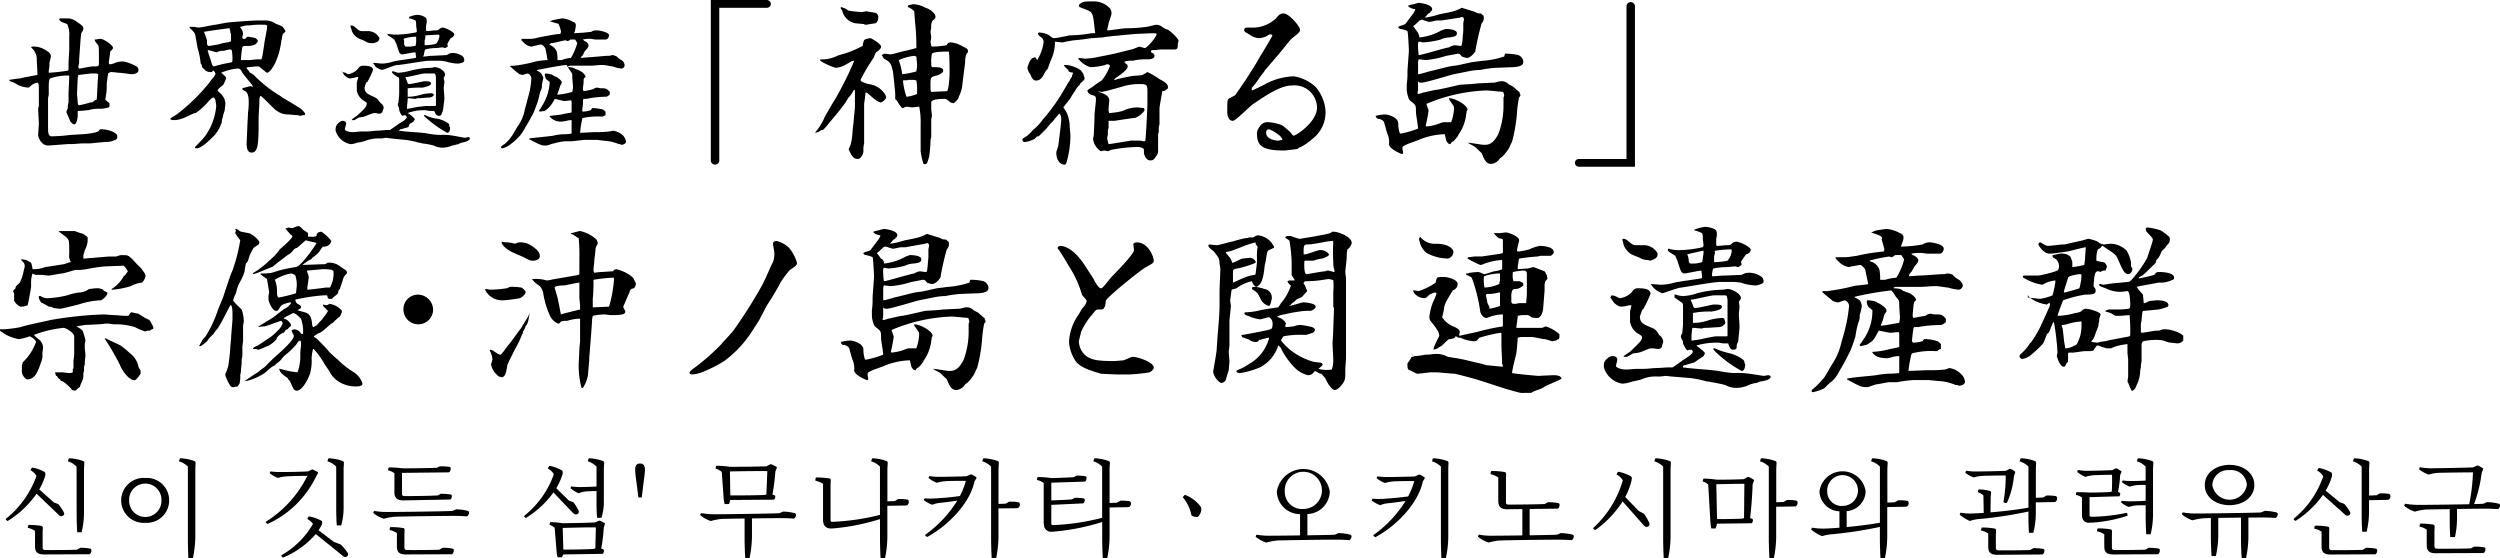
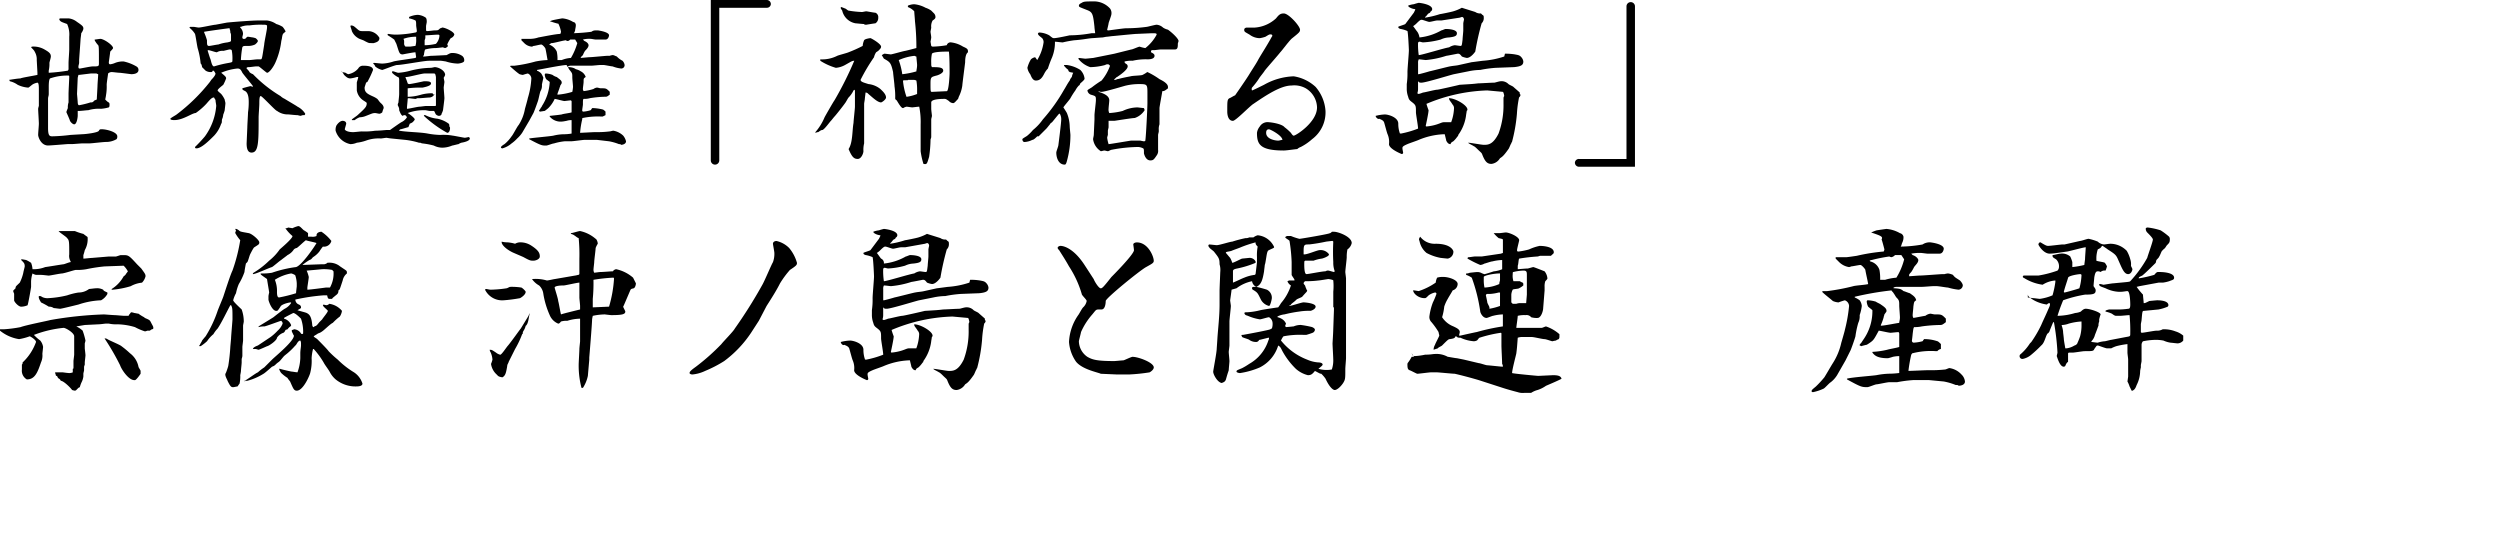
<svg xmlns="http://www.w3.org/2000/svg" width="287.832" height="64.296" viewBox="0 0 287.832 64.296">
  <g transform="translate(-3232 -1263.221)">
    <g transform="translate(3232 1263.221)">
      <path d="M1.3,9.677c.081,0,.976-.163,1.3-.163.081-.081,1.627-.325,1.952-.407V8.864L4.473,7.4a1.7,1.7,0,0,0-.244-.976c0-.081-.325-.407-.407-.488L3.9,5.854a2.52,2.52,0,0,1,1.464.325c.569.325.732.488.732.813,0,.163-.163.651-.163.732a3.337,3.337,0,0,1-.081.895v.244a20.15,20.15,0,0,0,2.2-.244.3.3,0,0,0,.081-.244V7.725c0-.244.081-1.3.081-1.546V4.715a2.94,2.94,0,0,0-.244-1.464c-.651-.244-.732-.244-.895-.488,0-.163,0-.163.325-.163h.732a1.872,1.872,0,0,1,.976.407c.732.488.732.569.732.813a1.375,1.375,0,0,1-.244.488c0,.081-.081.651-.081.732S9.353,7.318,9.353,7.4v.325c0,.081-.081.325-.081.407,0,.163,0,.244.163.244.081,0,1.22-.244,1.464-.244.651,0,.732,0,.732-.325,0-1.79,0-1.952-.081-2.115a2.472,2.472,0,0,1-.407-.569V5.04c.081,0,.569-.081.651-.081.407,0,1.464.732,1.464,1.058,0,.081-.244.325-.325.407,0,.081-.163,1.22-.163,1.22,0,.081,0,.244.163.244a2.069,2.069,0,0,0,.569-.163,2.418,2.418,0,0,1,.976-.163,5.015,5.015,0,0,1,1.464.569.447.447,0,0,1,.244.407c0,.488-.732.488-.813.488s-1.22-.163-1.383-.163-.732-.081-.895-.081a.621.621,0,0,0-.407.163c0,.081-.163,1.058-.163,1.3a5.762,5.762,0,0,1-.081,1.22c0,.081-.081.407-.081.488.081.081.325.325.407.325a.3.3,0,0,1,.081.244c0,.163,0,.244-.081.325a4.2,4.2,0,0,1-.895.163,4.267,4.267,0,0,0-1.464.163c-.163,0-.813.081-.976.081H9.191v.569c0,.081-.081.976-.407.976-.163,0-.407-.244-.488-.407,0-.081-.407-.976-.407-.976,0-.081,0-.081.163-.488a1.791,1.791,0,0,1,.081-.651V11.3c0-.325.081-1.708.081-1.952,0-.081,0-.163-.081-.163a6.005,6.005,0,0,0-2.115.325c-.163.081-.163.813-.163.976V11.3c0,.244-.081.325-.081.569v3.335c0,.895.163.976.488.976a20.029,20.029,0,0,0,2.115-.163l1.383-.081c.244,0,1.79-.163,1.871-.407.081-.163.163-.163.325-.163.569,0,1.79.325,1.79.813a.489.489,0,0,1-.081.325,2.371,2.371,0,0,1-1.22.325c-.325,0-1.627.163-1.871.163H9.76c-.163,0-1.058.081-1.22.081H8.052c-.081,0-1.952.163-2.278.163-.813,0-1.139-.976-1.139-1.22s.081-1.058.081-1.3-.081-1.464-.081-1.708a1.845,1.845,0,0,1,.081-.325V10.816c0-.325,0-.813-.163-.813a1.686,1.686,0,0,0-.488.163c-.163.081-.488.407-.569.407a3.354,3.354,0,0,1-1.22-.325,2.522,2.522,0,0,0-.895-.407L1.3,9.677Zm8.053-.569H9.272l-.081.325L9.109,11.3s.081.895.081.976c0,0,0,.325.163.325a10.117,10.117,0,0,0,1.3-.325c.244,0,.244,0,.488-.244.081,0,.163-.081.244-.081,0-.081.081-1.464.081-1.546,0-.244.081-1.22.081-1.383-.081,0-.163-.081-.244-.081h-.569Z" transform="translate(-0.242 -0.485)" />
      <path d="M24.832,13.719a20.835,20.835,0,0,0,3.823-3.742l.163-.244c.081-.081.488-.488.488-.732,0,0-.163-.325-.244-.325h-.081a.175.175,0,0,1-.163.163,1.094,1.094,0,0,1-.651-.163l-.407-.407c0-.081-.081-.407-.163-.407a8.733,8.733,0,0,0-.325-1.708c-.081-.244-.244-1.464-.325-1.708a2.628,2.628,0,0,0-.569-.651L26.3,3.713l.081-.081h.407c.081,0,.488.081.569.081.325,0,1.708-.325,1.952-.325l1.3-.244c.732-.081,2.929-.244,3.579-.244h1.058a2.4,2.4,0,0,1,1.058.407,2.89,2.89,0,0,1,.732.325,2.532,2.532,0,0,1,.325.488V4.2c-.325.244-.325.244-.407.732,0,.081-.081.325-.081.407A8.526,8.526,0,0,1,36.221,7.7c-.244.569-.732,1.22-.976,1.22-.081,0-.895-.732-.976-.732h-.325c-.081,0-.651.081-.732.081-.163,0-.244,0-.325.081v.081c.081.081.325.325.325.407a1.084,1.084,0,0,0,.407.244A15.341,15.341,0,0,0,36.79,11.6a1.7,1.7,0,0,0,.488.325c.244.163,1.383.813,1.464.895a2.217,2.217,0,0,1,.895.813.252.252,0,0,1-.081.163h-.163c-.081,0-.244.081-.325.081l-.325-.081h-.081c-.163,0-.895-.081-.976-.081a2.07,2.07,0,0,1-1.3-.407c-.163,0-1.708-1.708-1.871-1.708s-.163.488-.163.895c0,.244-.081,1.3-.081,1.546,0,2.847,0,4.067-.813,4.067-.488,0-.569-.569-.569-1.058l.081-1.871c0-.244.081-1.464.081-1.708a7.733,7.733,0,0,0,.081-1.139c0-.325,0-1.058-.407-1.3-.325-.163-.325-.163-.325-.325.244-.081.895-.244.895-.244a.3.3,0,0,1,.244.081l.081-.081c-.163-.244-1.058-1.3-1.22-1.546-.163-.325-.244-.488-.569-.488a6.3,6.3,0,0,0-1.871.488c.488.407.569.488.569.651a5.136,5.136,0,0,1-.325.732c-.081.081-.651.488-.651.651,0,.081.325.325.407.407a2.854,2.854,0,0,1,.407.651c0,.081.081.325.081.407,0,.163-.081.732-.081.813a3.391,3.391,0,0,1-.163.488,3.523,3.523,0,0,1-.081.407.819.819,0,0,0-.081.244c0,.081,0,.407-.081.407a3.685,3.685,0,0,1-.813,1.383c-.569.569-1.464,1.464-2.034,1.464-.163,0-.163-.081-.163-.163a15.617,15.617,0,0,0,1.139-1.22,6.91,6.91,0,0,0,1.3-3.5c0-.163-.081-.488-.081-.651,0-.081-.163-.244-.163-.325-.244,0-.407.163-.895.732a7.6,7.6,0,0,1-1.22,1.058c-.407,0-1.464.813-2.44.813-.163,0-.488,0-.488-.163.163-.163.651-.407.732-.488ZM28,4.283a6.179,6.179,0,0,1,.325.895c0,.488,0,.651.244.651.163,0,.895-.163,1.058-.163a4.683,4.683,0,0,1,1.058-.244c.325-.081.407-.081.407-.244V4.608a.615.615,0,0,0-.081-.325c0-.081,0-.325-.081-.325.081-.081,0-.163-.081-.163S28.411,4.12,28,4.2Zm.732,3.091c.081.244.163.813.407.813a13.4,13.4,0,0,1,1.708-.407c.407-.081.407-.081.407-.325a5,5,0,0,0-.081-1.139.3.3,0,0,0-.244-.081c-.081,0-.651.163-.732.163a1.209,1.209,0,0,0-.732.163c-.163,0-.813-.244-.976-.244-.081,0-.081,0-.081.081C28.493,6.642,28.655,7.211,28.737,7.374Zm3.986-2.359c.244-.244.244-.244.325-.244s.488.081.569.081c.325.081.325.081.407.163s.163.163.163.244c0,.163-.325.407-.325.407a1.907,1.907,0,0,1-.895.163c-.407,0-.488,0-.569.163a11.431,11.431,0,0,0-.163,1.464h.976c.163,0,.732-.081.895-.081h.407c.163,0,.163-.163.407-1.708,0-.244.325-1.708.325-1.952V3.469c-.163-.081-.163-.081-.488-.081a8.858,8.858,0,0,0-1.546.081,2.252,2.252,0,0,0-.732.081c-.081,0-.163.081-.325.081v.081a1.031,1.031,0,0,1,.325.732c0,.081-.081.325-.081.407a.284.284,0,0,0,.081.163Z" transform="translate(-4.495 -0.541)" />
      <path d="M54.089,8.608h.081c.488.163.488.163.569.163a6.984,6.984,0,0,0,1.383-.244A9.974,9.974,0,0,1,58.482,8.2a3.523,3.523,0,0,0,.407-.081c.488,0,1.22.407,1.22.895a1.192,1.192,0,0,1-.163.325c0,.081.081.407.081.488s-.081.569-.081.651c0,.163.081,1.058.081,1.22s-.163,1.383-.163,1.383a2.087,2.087,0,0,1-.163.407c0,.163-.163.244-.325.244a.617.617,0,0,1-.325-.163c-.081-.081-.163-.407-.244-.407h-.488c-.081,0-.407-.081-.488-.081a5.4,5.4,0,0,0-2.034.325c.163.081.813.569.813.732,0,.081-.163.244-.244.325a1.192,1.192,0,0,1-.325.163l-.163.407c-.081,0-.813.244-.895.244s-.081.081-.163.081v.081c.895.163,2.359.163,3.254.325a8.964,8.964,0,0,0,1.464.163A6.239,6.239,0,0,1,61,16.01c.081,0,1.3.244,1.383.244a3.523,3.523,0,0,0,.407-.081.175.175,0,0,1,.163.163c0,.244-.488.407-.976.488a1.193,1.193,0,0,0-.325.163c-.081,0-.651.163-.732.163a2.965,2.965,0,0,1-1.139.244,2.2,2.2,0,0,1-.976-.244,8.984,8.984,0,0,0-1.3-.244.63.63,0,0,1-.244-.081H57.1a8.64,8.64,0,0,0-1.546-.325l-1.627-.163c-.081,0-.569-.081-.569-.081-.081,0-.569.081-.651.081A4.153,4.153,0,0,0,51,16.58a4.967,4.967,0,0,1-1.058.244,1.943,1.943,0,0,1-.732.163A2.226,2.226,0,0,1,47.5,15.441a1.206,1.206,0,0,1,.081-.569c.081-.163.407-.569.732-.569.163,0,.407.081.407.325,0,.081-.163.569-.163.651s.244.325.976.325c.163,0,.813-.081.976-.081a7.943,7.943,0,0,0,1.546-.081c.488,0,1.22-.081,1.3-.081h.407s1.139-.813,1.3-.895a1.543,1.543,0,0,0,.651-.569q-.122-.244-.244-.244a.3.3,0,0,0-.244.081c-.163-.081-.244-.244-.407-.651a.733.733,0,0,0-.081-.407c-.081-.163-.081-.163-.081-.244a.819.819,0,0,1,.081-.244c0-.163.081-.732.081-.976V9.584c0-.244-.081-.325-.163-.325a2.591,2.591,0,0,1-.651-.488V8.608Zm-5.857.081a3.523,3.523,0,0,1,.407.081c.244.163.325.163.325.163A1.968,1.968,0,0,0,50.1,8.282a.621.621,0,0,1,.569-.325c.569,0,1.139.081,1.139.488a10.59,10.59,0,0,1-.651,1.383L51,9.909c0,.081-.163.488-.163.569,0,.569.325.732,1.058,1.058a2.61,2.61,0,0,1,.407.244c.081.081.244.325.325.407.163.163.407.325.407.651a3.391,3.391,0,0,0-.163.488.617.617,0,0,1-.325.163c-.081,0-.407-.081-.488-.081-.325,0-.407.081-1.058.325a1.943,1.943,0,0,1-.732.163,2.039,2.039,0,0,0-.569.325h-.325v-.081c.081-.081.569-.407.651-.488.895-.813,1.058-.976,1.058-1.383,0-.081-.163-.163-.407-.325A1.694,1.694,0,0,1,49.94,10.8V9.909c0-.081.163-.488.163-.651H49.94a4.126,4.126,0,0,1-.732.163c-.244,0-.407-.081-.732-.407a4.983,4.983,0,0,0-.325-.488l.081.163Zm3.335-3.335c-.244,0-.244,0-.732-.244-.081-.081-.651-.244-.732-.325a1.729,1.729,0,0,1-.732-.813c0-.081-.163-.488-.163-.569a.08.08,0,0,1,.081-.081.635.635,0,0,1,.407.163c.407.325.488.488.813.488h.732a1.51,1.51,0,0,1,1.22.651.252.252,0,0,1,.081.163c0,.407-.407.488-.651.569Zm.325,2.278c.163,0,.813.081.976.081a4.627,4.627,0,0,0,1.3-.244c.244-.081,2.115-.325,2.522-.407l.081-.081-.081-.569c-.244,0-1.464.244-1.464.244-.407,0-.407-.244-.732-1.22l-.244-.488c-.325-.244-.732-.488-.732-.488a.113.113,0,0,1,0-.163H53.6a4.668,4.668,0,0,0,.976.081,12.87,12.87,0,0,0,2.115-.244.175.175,0,0,0,.163-.163c0-.081-.081-.569-.081-.651,0-.244,0-.488-.081-.569a2.585,2.585,0,0,0-.732-.244V2.344a2.812,2.812,0,0,1,.976-.244,1.819,1.819,0,0,1,.813.244c.163.081.244.163.244.569,0,.081-.081.407-.081.488v.244c0,.325,0,.325.163.325s.732-.081.813-.081c.407,0,.407,0,.651-.244.163,0,.163-.081.244-.081.325,0,1.383.488,1.383.813a.642.642,0,0,1-.407.407,3.3,3.3,0,0,0-.407.732l.081.163c0,.081-.244.244-.325.244a.819.819,0,0,1-.244-.081c-.081,0-.651.081-.813.081a4.924,4.924,0,0,0-1.22.163c-.081,0-.163.569-.163.651-.163.163-.081.163,0,.163.163,0,.732-.081.813-.081.244,0,1.708-.081,1.79-.081.325-.163.407-.244.651-.244a2,2,0,0,1,1.139.325.611.611,0,0,1,.244.569c0,.244-.651.325-.732.325a4.876,4.876,0,0,1-1.383-.244s-.488-.081-.569-.081H58.238c-.569,0-3.091.488-3.661.488-.244,0-1.627.569-1.708.569a1.841,1.841,0,0,1-.813-.407.553.553,0,0,0-.244-.325Zm3.417-2.766c.081.163.081.163.081.488a.448.448,0,0,0,.163.407h.488c.081,0,.569-.081.651-.081a2.267,2.267,0,0,0,.081-.813V4.622h-.081a4.132,4.132,0,0,0-1.383.244Zm3.579,6.345a.658.658,0,0,1-.569.407c-.163,0-.976.081-1.139.081h-.244c-.081,0-.163.081-.244.081s-.732-.081-.732-.081c-.081,0-.163,0-.163.081,0,.244-.081.813-.081,1.058v.081c.244,0,1.22-.244,1.464-.244.081,0,.651-.081.732-.081H58.97c.081,0,.081-.081.081-.163V9.259c-.081-.407-.081-.407-.325-.407H57.75c-.325,0-1.79.407-2.115.407h-.081V9.34a5.606,5.606,0,0,1,.244.651.284.284,0,0,0,.163.081c.244,0,1.708-.325,1.708-.325.407,0,.813,0,.813.244,0,.163-.163.325-.976.488a12.014,12.014,0,0,0-1.708.081v.976a5.528,5.528,0,0,0,1.546-.244,4.8,4.8,0,0,1,1.139-.163c.163,0,.244,0,.244.163Zm-1.058,2.44a3.9,3.9,0,0,0,1.383.407,3.288,3.288,0,0,1,1.3.569c.081.081.081.163.081.325a.252.252,0,0,1,.081.163c0,.244-.081.569-.325.569a13.369,13.369,0,0,1-2.6-1.871c-.081-.081-.081-.081-.081-.163ZM57.75,5.6a5.661,5.661,0,0,0,1.3-.163,1.5,1.5,0,0,0,.407-.976c-.081-.081-.081-.081-.163-.081-.244,0-1.22.081-1.464.081v.325l-.081.244V5.6Z" transform="translate(-8.86 -0.392)" />
      <path d="M76.513,2.925c.081,0,.163-.081.569-.163,0,0,.813-.163.895-.163a2.853,2.853,0,0,1,1.22.407c.244.081.244.081.325.325,0,.325-.081.488-.081.651-.081.244-.081.244-.163.325a20.3,20.3,0,0,0,2.034-.163c.244-.163.325-.163.732-.163,0,0,1.3.163,1.3.569,0,.081-.081.488-.407.488H81.8c-.081,0-.488-.081-.569-.081a3.05,3.05,0,0,0-.895.081L80.5,5.2c.407.163.488.407.488.488,0,.244-.244.488-.407.651a2.708,2.708,0,0,0-.244.488l-.244.244v.081h0c.081,0,.895-.081.976-.081.325,0,1.871-.163,2.115-.163h.244a1.283,1.283,0,0,1,.325-.081c.163,0,.244.081.488.163a2.246,2.246,0,0,0,.651.488.852.852,0,0,1,.244.488.384.384,0,0,1-.407.407,3.848,3.848,0,0,1-.976-.244c-.163,0-.895-.163-1.058-.163H82.37c-.163,0-.895.081-1.058.081H78.953a.615.615,0,0,0-.325.081v.081a2.146,2.146,0,0,1,.569.081,1.193,1.193,0,0,1,.325.163,1.723,1.723,0,0,1,.569.244,1.129,1.129,0,0,1,.569.651c-.244.163-.244.163-.244.569,0,.163-.081.651-.081.813,0,.081,0,.081.081.244a5.7,5.7,0,0,0,1.139-.244.859.859,0,0,1,.407-.163c.081,0,.325.081.407.081.651,0,.651,0,1.058.407v.325c-.325.244-.325.244-.569.244a12.136,12.136,0,0,0-1.708.163,2.252,2.252,0,0,1-.732.081c-.081.081-.081.163-.081.651,0,.081-.081.569-.081.651,0,.163.081.163.163.163a3.58,3.58,0,0,0,.813-.163c.081-.081.081-.081.081-.163.081,0,.081,0,.081-.081a5.535,5.535,0,0,1,1.22.163c.081,0,.325.244.325.244v.407l-.325.163h-.163a8.6,8.6,0,0,0-2.115.163c-.081,0-.081.081-.081.163a10.172,10.172,0,0,0-.244,1.546c.244,0,1.546-.081,1.79-.081a10.9,10.9,0,0,0,1.627-.081c.081,0,.325-.081.407-.081a2.169,2.169,0,0,1,1.139.569,1.635,1.635,0,0,1,.325.651c0,.325-.407.407-.569.407-.081-.081-.081-.081-.244-.081a5.992,5.992,0,0,0-1.139-.325l-1.383-.163H80.5c-.163,0-1.3.163-1.546.163h-.732A6.485,6.485,0,0,0,77,17c-.163,0-.732.244-.895.244-.488,0-.569,0-1.952-.732v-.081c.407-.081,2.359-.244,2.766-.325a5.493,5.493,0,0,1,1.139-.163,5.5,5.5,0,0,0,.976-.081V14.314a1.832,1.832,0,0,0-.569.081s-.407.081-.488.081a1.643,1.643,0,0,1-1.464-.569v-.081c.732-.081.813-.081,1.383-.163.163-.081.976-.163,1.139-.244V12.2c0-.081,0-.081-.081-.163-.081,0-.732.081-.732.081-.163,0-.976-.244-1.139-.244a3.542,3.542,0,0,1-.732,1.058c-.081.081-.407.325-.407.325-.081,0-.488.081-.569.081l-.081-.081v-.081c.081-.081.163-.163.163-.244,0,0,.163-.163.163-.244a5.572,5.572,0,0,0,.895-2.766c-.081-.081-.325-.244-.407-.325a1.156,1.156,0,0,1-.163-.488c0-.081,0-.081.081-.163a2.407,2.407,0,0,1,.813.163,1.375,1.375,0,0,0,.488.244c.407.325.569.407.569.651,0,.081,0,.081-.163.325a.819.819,0,0,1-.081.244c0,.081-.244.651-.244.732v.081a7.976,7.976,0,0,0,1.708-.325,4.587,4.587,0,0,0,.081-.569c0-.163-.081-.895-.081-1.058,0-.488,0-.488-.244-.813a1.084,1.084,0,0,1-.244-.407c-.081-.081-.163-.163-.163-.244-.569,0-3.335.569-3.417.569V8.62a1.251,1.251,0,0,1,.488.325,2.675,2.675,0,0,1,.244.488c0,.081-.163.732-.163.813a1.209,1.209,0,0,1-.163.732c-.081.163-.244,1.058-.325,1.22-.081.244-.407,1.139-.488,1.3l-.488.895-.813,1.383a3.556,3.556,0,0,1-.569.651A4.075,4.075,0,0,1,72.12,17a2.7,2.7,0,0,1-1.058.569.252.252,0,0,1-.163-.081c0-.081,0-.163.407-.407a4.264,4.264,0,0,0,.813-.895c.163-.163.651-1.139.813-1.3a4.948,4.948,0,0,0,.732-1.871s.325-1.139.325-1.22A9.324,9.324,0,0,0,74.4,9.515a.658.658,0,0,0-.407-.569,5.184,5.184,0,0,0-.569.163c-.081,0-.488-.081-.488-.163-.163-.081-.976-.813-.976-.813,0-.081.081-.081.163-.081h.325a16.147,16.147,0,0,0,2.44-.488A9.058,9.058,0,0,1,76.269,7.4c-.081-.407-.163-.976-.244-1.3,0-.081-.325-.488-.488-.488s-.732.163-.895.163l-.163.081a1.388,1.388,0,0,1-.895-.407l-.325-.325V4.959h.976a3.034,3.034,0,0,0,.976-.163c.488-.081,2.034-.407,2.522-.407a.819.819,0,0,0,.081-.244,3.373,3.373,0,0,0-.325-.976c.163.081,0,.081-.976-.244ZM76.432,5.61a1.563,1.563,0,0,1,.895.813,3.961,3.961,0,0,1,.081.976H77.9a3.38,3.38,0,0,1,1.058-.244,7.146,7.146,0,0,0,.732-1.708l-.244-.407h-.569c-.163.163-.244.163-.325.163a.252.252,0,0,1-.163-.081c-.244,0-1.383.325-1.627.325-.163,0-.163.081-.163.081Z" transform="translate(-13.224 -0.485)" />
      <path d="M107.026,0a.469.469,0,0,1,.488.488.458.458,0,0,1-.488.407h-5.45V18.466a.488.488,0,1,1-.976,0V0Z" transform="translate(-18.764)" />
      <path d="M119.874,7.108c-.244,0-.325.081-1.058.488a2.651,2.651,0,0,1-1.058.325,6.839,6.839,0,0,1-1.79-.813V6.945a3.882,3.882,0,0,0,1.952-.407c.163-.081,1.139-.325,1.3-.407A15.842,15.842,0,0,0,120.85,5.4a1.915,1.915,0,0,1,.163-.651c.081-.163.651-.244.732-.244s1.22.651,1.22.976c0,.163-.081.244-.325.488l-.244.163a1.723,1.723,0,0,0-.244.569,21.12,21.12,0,0,0-1.546,2.6c0,.244.407.325.895.488a2.644,2.644,0,0,1,1.383.569c.163.163.651.569.651.976,0,.244-.488.569-.569.569-.407,0-.976-.569-1.464-.976a.423.423,0,0,0-.325-.163c0,.081-.081.651-.081.732s-.081.488-.081.569v4.555a3.05,3.05,0,0,0-.081.895c0,.244-.244.895-.651.895s-.651-.163-1.058-1.139c.488-.732.407-2.115.569-3.01,0-.244.163-1.627.163-1.871V10.524l-.081-.081-.081.081a2.922,2.922,0,0,1-.569.813c-.081.081-.325.569-.407.651-.163.244-1.058,1.383-1.22,1.546-.081.081-.325.407-.407.488-.163.163-.732.976-.976,1.058-.163,0-.244.081-.488.244-.081,0-.081,0-.325.081v-.081a6.257,6.257,0,0,0,1.058-1.708c.081-.163,1.058-1.871,1.139-1.952a39.327,39.327,0,0,0,2.278-4.555Zm-1.058-6.02c.081,0,.325.244.407.244a11.116,11.116,0,0,0,1.546.163c.081,0,.407-.081.488-.081s.895.163,1.058.163a.545.545,0,0,1,.325.569.727.727,0,0,1-.325.651c-.081,0-1.058.163-1.058.163-.081,0-.244,0-.244-.081-.163,0-.895-.081-.976-.081a1.915,1.915,0,0,1-1.546-1.464l-.163-.244V.925C118.41.925,118.41.925,118.817,1.088Zm4.23,5.369c.163-.081.244-.163.325-.163s.651.081.732.081c.407-.081,1.22-.325,1.627-.407.081,0,1.3-.325,1.3-.325V5.237a26.451,26.451,0,0,0-.163-2.684c0-.163-.081-.976-.081-1.139a1.921,1.921,0,0,0-.732-.488V.763A1.943,1.943,0,0,1,126.789.6a3.434,3.434,0,0,1,1.3.407,2.436,2.436,0,0,1,.651.325l.325.325a.621.621,0,0,1,.163.407c0,.163-.081.244-.325.407a1.338,1.338,0,0,0-.163.813c0,.081-.081.407-.081.488s.081.488.081.651c0,.081-.081.488-.081.488l.081.488a.284.284,0,0,0,.163.081,11.025,11.025,0,0,0,1.627-.163.446.446,0,0,1,.488-.325,3.31,3.31,0,0,1,1.383.488c.569.244.569.325.569.651-.244.163-.325.651-.325,1.139,0,.081-.325,2.522-.325,2.684a4.1,4.1,0,0,1-.407,1.3l-.081.244c-.244.244-.407.488-.569.488a.7.7,0,0,1-.488-.244c-.244-.163-.325-.244-.488-.244-.325,0-1.546,0-1.546.407v.732c0,.163.081.732.081.813s-.081.325-.081.407v2.034c0,.081-.081.244-.081.325a14.576,14.576,0,0,1-.163,1.952c-.244.813-.244.895-.651.813a8.253,8.253,0,0,1-.325-1.464V14.429a8.931,8.931,0,0,0-.163-2.034c-.163,0-.732.081-.813.081s-.569-.081-.651-.081c-.325.081-.325.163-.407.163-.244,0-.651-.813-.732-.895s-.163-.081-.163-.244a7.893,7.893,0,0,0-.081-1.383c0-.244-.163-1.464-.163-1.627-.244-1.058-.325-1.139-1.058-1.546Zm2.359,2.2a9.6,9.6,0,0,0,1.627-.325c0-.163.081-.407.081-.732,0-.163-.081-.813-.081-.976-.081,0-.163-.081-.244-.081a5.943,5.943,0,0,0-1.79.488,7.911,7.911,0,0,1,.407,1.627Zm.081.732a7.817,7.817,0,0,0,.407,1.871,5.352,5.352,0,0,0,1.22-.325v-.325a6.157,6.157,0,0,0-.081-1.22.733.733,0,0,0-.407-.081h-.569c.081.081-.407,0-.569.081Zm5.044,1.22c.244,0,.325-1.952.325-2.034,0-.325,0-1.952-.081-2.522h-.163c-.244,0-1.627,0-1.79.244a4.3,4.3,0,0,0-.081,1.058c0,.325,0,.325.081.488.732,0,1.3,0,1.3.407,0,.325-.732.569-.813.569-.569.163-.651.163-.651.895,0,.895,0,.976.163.976Z" transform="translate(-21.525 -0.112)" />
      <path d="M150.15,8.335c-.081-.081-.163-.081-.163-.244-.163-.163-.244-.163-.407-.407-.081,0-.081-.081-.081-.163h.325a3.837,3.837,0,0,1,1.546.569,1.677,1.677,0,0,1,.488.976c0,.081,0,.163-.488.569,0,0-.081.244-.163.244a2.472,2.472,0,0,0-.407.569,8.572,8.572,0,0,0-.569.895c-.081.163-.732.895-.813,1.058,0,0,.325.488.407.651a4.364,4.364,0,0,1,.325,1.546c0,.163.081.895.081.976a11.222,11.222,0,0,1-.407,3.01c-.081.325-.163.407-.244.407-.732,0-.976-.813-.976-1.383,0-.163.244-.732.244-.895,0,0,.325-2.522.325-2.929a1.26,1.26,0,0,0-.163-.651h-.081c-.163.163-.732.895-.813.976,0,0-.244.163-.244.244-.081.081-.325.407-.407.488l-.895.895h-.163c-.163.163-.407.407-.569.407a2.207,2.207,0,0,1-.895.244c-.163,0-.244-.163-.244-.325,0-.081.488-.325.569-.407a4.908,4.908,0,0,0,.651-.651,5.878,5.878,0,0,0,1.139-1.22,19.942,19.942,0,0,0,2.44-3.417c.163-.244.407-.732.651-1.058a1.084,1.084,0,0,1,.244-.407,1.639,1.639,0,0,1,.163-.488Zm-3.742-1.383a5.313,5.313,0,0,0,.732-2.034.688.688,0,0,0-.163-.488c-.407-.325-.407-.325-.488-.488a.175.175,0,0,1,.163-.163,2.648,2.648,0,0,1,1.139.325c.407.325.407.325.569.325.325,0,1.79-.325,1.79-.325a14.616,14.616,0,0,0,2.522-.244h.407c0-.081-.081-.569-.081-.732-.163-1.546-.244-1.708-.895-1.952-.813-.325-.895-.325-.895-.488s.163-.244.325-.325C151.777.2,151.94.2,153.079.2a2.509,2.509,0,0,1,1.708.813.877.877,0,0,1,.163.651c0,.163-.325.976-.325,1.058s-.163.732-.163.732c0,.081.081.081.163.081s1.708-.244,2.034-.244a17.837,17.837,0,0,0,2.359-.163c.081,0,.976-.244,1.139-.244a1.211,1.211,0,0,1,.732.325,1.723,1.723,0,0,0,.569.244c.569.407,1.22,1.058,1.22,1.3,0,.081-.081.244-.081.325,0,.325,0,.651-.325.651h-1.627c-.081,0-.732.081-.732.081h-.325a.284.284,0,0,0-.081.163v.081c.325.163.407.244.407.407,0,.407-.651.407-.813.407a6.686,6.686,0,0,0-1.708.163,3.05,3.05,0,0,0-.895.081l-.081.081c.081,0,.081.081.163.163.163.081.244.163.244.325,0,.407-.976,1.058-1.22,1.22-.081,0-.244.244-.325.244V9.23a.489.489,0,0,0,.325-.081c.163,0,.244-.081,1.546-.325.244-.081,1.22-.081,1.383-.163.488-.244.488-.325.569-.325a8.643,8.643,0,0,1,1.383.813c.325.163.976.488.976.895v.163c-.325.244-.407.325-.651.325,0,.081-.325,1.79-.325,1.952v1.871a1.586,1.586,0,0,0-.081.651v.163c0,.081-.081.325-.081.407v1.708a.877.877,0,0,1-.163.651c-.325.488-.407.569-.732.569-.569,0-.732-.813-.732-.813,0-.407,0-.488-.081-.569a1.508,1.508,0,0,0-.569-.163,17.174,17.174,0,0,0-3.091.325c-.081,0-.325.163-.407.163s-.325-.081-.407-.081-.325.081-.407.081a1.948,1.948,0,0,1-.895-1.383c0-.081.081-.407.081-.488l.081-1.79V13.3c0-.244.163-1.464.163-1.708,0-.488,0-.488-.569-.651a.6.6,0,0,1-.407-.488c0-.081.488-.325.569-.407a11.9,11.9,0,0,1,1.058-.732,5.557,5.557,0,0,0,.976-1.708c-.163-.163-.163-.163-.244-.163a.489.489,0,0,0-.325.081,7.171,7.171,0,0,1-1.708.244,2.85,2.85,0,0,1-1.383-.976l.081-.081c.081,0,.651.081.732.081.163,0,.813-.081.895-.081l2.44-.488,1.952-.488c.163,0,.813-.325.976-.325a3.691,3.691,0,0,0,.651.163,4.881,4.881,0,0,0,1.3-1.546c0-.163-.081-.163-.569-.163l-1.871.081c-.976.081-1.708.163-2.6.244-.081,0-.651.081-.732.081s-.407.081-.488.081c-.163,0-1.058.081-1.22.081-.732.081-.976.163-2.034.244a12.766,12.766,0,0,0-1.3.244c-.163,0-.732-.081-.895-.081a4.637,4.637,0,0,1-.325,1.79,13.493,13.493,0,0,0-.488,1.3,2.472,2.472,0,0,0-.407.569c-.244.488-.488.813-.976.813-.407,0-.569-.569-.651-.732a1.6,1.6,0,0,1-.325-.732,3.521,3.521,0,0,1,.407-.976.928.928,0,0,1,.488-.244Zm12.284,5.532a.819.819,0,0,1,.081.244,2.174,2.174,0,0,1-1.139.895c-.325,0-2.278.325-2.359.325h-.651v.732c0,.081-.081.325-.081.407v.488a1.845,1.845,0,0,0-.081.325,4.128,4.128,0,0,0,.163.732c.163,0,2.522-.407,2.6-.407h1.058a3.523,3.523,0,0,0,.407.081s.163,0,.163-.081c.081-.407.244-3.823.244-4.311V10.857c0-1.139,0-1.139-1.058-1.139a6.606,6.606,0,0,0-1.383.163c-.081,0-2.44.732-2.847.732a.615.615,0,0,1-.325-.081v.081c.488.163,1.22.407,1.22.976,0,.163-.081.813-.081.976a.881.881,0,0,0,.081.488,8.059,8.059,0,0,0,1.546-.244,4.059,4.059,0,0,1,1.708-.407Z" transform="translate(-26.99 -0.037)" />
      <path d="M176.547,10.767c.081,0,1.22-.569,1.383-.651a7.444,7.444,0,0,1,3.417-.976,4.8,4.8,0,0,1,2.522,1.22,4.705,4.705,0,0,1,1.139,2.766,3.848,3.848,0,0,1-1.546,3.254,6.214,6.214,0,0,1-1.3.895,1.084,1.084,0,0,0-.407.244c-.163,0-1.22.163-1.546.163-2.766,0-3.091-.732-3.091-2.034a1.462,1.462,0,0,1,.325-.732,1.046,1.046,0,0,1,1.058-.488c.163,0,1.464.163,1.79.569a5.915,5.915,0,0,1,.732.651c.163.244.244.325.325.325.244,0,2.684-1.546,2.684-3.254a2.645,2.645,0,0,0-1.3-2.2A2.7,2.7,0,0,0,181.1,10.2c-1.22,0-2.847,1.058-4.393,2.115-.407.244-2.034,1.952-2.359,1.952-.651,0-.651-.976-.651-1.058,0-1.22,0-1.383.244-1.546.081,0,.569-.325.651-.325,0,0,1.139-1.627,1.546-2.278.651-1.058.732-1.139,1.058-1.708.244-.488,1.058-1.708,1.627-2.766a.153.153,0,0,0,0-.244c-.244-.081-.325,0-.732.244a3.691,3.691,0,0,1-.651.163,1.983,1.983,0,0,1-1.058-.325c-.081-.081-.569-.325-.651-.407a.3.3,0,0,1-.081-.244c0-.163.163-.244.325-.244h.895a4.021,4.021,0,0,0,2.44-1.058c.325-.407.488-.569.895-.569.569,0,1.871,1.464,1.871,1.871,0,.244-.081.325-.895.976-.325.244-1.139,1.383-1.383,1.627-.244.325-1.546,1.79-1.79,2.115-.081.163-.569.732-.651.895a8.333,8.333,0,0,1-.813,1.058.393.393,0,0,0,0,.325Zm1.952,4.474c-.244,0-.325.163-.325.407,0,.732,1.058.895,1.383.895.163,0,.325-.081.488-.081C180.045,15.973,178.662,15.241,178.5,15.241Z" transform="translate(-32.399 -0.354)" />
      <path d="M194.7,13.416a4.761,4.761,0,0,1,1.058-.163c.407,0,1.546.325,1.546,1.058a3.249,3.249,0,0,0,.163,1.058c0,.081.081.081.163.081a11.147,11.147,0,0,0,1.952-.569c0-.325-.244-1.627-.244-1.871,0-.732,0-.813-.407-1.139-.325-.244-.407-.325-.488-.651a2.625,2.625,0,0,1-.163-.976V9.755a8.365,8.365,0,0,0,.081-1.383c0-.407.163-2.115.163-2.522,0-.081-.081-1.952-.163-2.2a3.1,3.1,0,0,0-.813-.244c-.244-.081-.244-.163-.244-.244.081-.081.732-.244.813-.325l.976-1.3c.163-.325.163-.325.163-.407a1.508,1.508,0,0,1-.569-.163q-.244-.122-.244-.244a2.37,2.37,0,0,1,.651-.163A5.185,5.185,0,0,1,199.662.4c.081,0,1.546.163,1.546.732,0,.081-.081.244-.163.244-.081.163-.081.163-.244.244-.081,0-.244.325-.407.407v.081A10.5,10.5,0,0,0,202.1,1.7c.081,0,1.3-.244,1.546-.325a4.976,4.976,0,0,0,.976-.407c.244.081,1.3.407,1.546.488a.978.978,0,0,0,.651.163l.163.163c.163.081.163.163.163.325a.821.821,0,0,1-.244.651,30.1,30.1,0,0,0-.732,3.254s-.488.732-.976.732a2.522,2.522,0,0,1-.569-.163c-.244-.325-.325-.325-.488-.325,0,0-1.22.244-1.3.244a10.646,10.646,0,0,1-2.359.488c-.081,0-.651-.081-.813-.081a.733.733,0,0,0-.081.407v1.3h.081c.081,0,.976-.244,1.22-.325.407-.081,2.278-.569,2.359-.569.407-.081.732-.081,1.058-.163l1.464-.325c.081,0,1.22-.163,1.3-.163a9.956,9.956,0,0,0,2.44-.488l.081-.325a6.646,6.646,0,0,1,1.139.081c.407.081.569.081.813.407a.859.859,0,0,1,.163.407c0,.407-.244.569-1.058.651l-2.115.081a13.507,13.507,0,0,0-1.79.244,7.164,7.164,0,0,0-1.383.163l-1.627.325c-.407.081-3.254.976-3.742.976-.244,0-.244,0-.407-.163h0v.895a1.431,1.431,0,0,1-.081.488.284.284,0,0,0,.163.081,3.392,3.392,0,0,0,.488-.163c.163,0,1.383-.325,1.627-.325.163,0,2.278-.488,2.6-.569,1.3-.081,1.464-.081,2.115-.163.244,0,1.546-.081,1.871-.081.081,0,.569-.163.732-.163a1.111,1.111,0,0,1,.895.325c.081.081.488.244.569.325s.651.569.732.651v.163l.081.081c0,.081,0,.163-.163.325a12.819,12.819,0,0,0-.244,1.871,18.3,18.3,0,0,1-.569,3.254.284.284,0,0,0-.081.163c-.081.081-.244.569-.325.651-.569.813-.732.895-.976,1.058a1.338,1.338,0,0,1-.976.651c-.488,0-.732-.244-1.058-1.058-.081-.244-.163-.244-.569-.651,0,0-.325-.325-.407-.325-.081-.081-.651-.325-.651-.407.244,0,1.546.244,1.79.244.488,0,1.058,0,1.708-1.3a9.421,9.421,0,0,0,.569-3.417v-.651a.4.4,0,0,1,.081-.244c0-.081-.081-.488-.163-.488l-1.79-.163a19.4,19.4,0,0,0-7,1.546,7.679,7.679,0,0,0,.244.732c0,.325-.325,1.79-.325,1.79a.08.08,0,0,0,.081.081,5.4,5.4,0,0,0,1.22-.244c.488-.163.569-.244.813-.244h.813a5.153,5.153,0,0,0,.325-1.546.6.6,0,0,0-.163-.488c-.244-.407-.325-.407-.407-.651v-.081c.732,0,2.115.813,2.115,1.3,0,.081,0,.081-.081.163,0,.081-.081.488-.081.569a4.914,4.914,0,0,1-.895,2.2s0,.163-.081.163a3.038,3.038,0,0,1-.488.569,1.17,1.17,0,0,0-.244.163l-.081.163c-.163,0-.325-.081-.488-.407,0-.081-.163-.651-.163-.732h-.163a8.349,8.349,0,0,0-2.847.651c-.163.081-1.139.407-1.3.488-.569.244-.569.325-.569.488,0,.081.081.488.081.488a.159.159,0,0,1-.163.163s-1.464-.569-1.464-1.139a2.248,2.248,0,0,0-.163-1.139c-.081-.163-.325-1.139-.407-1.383-.081-.163-.163-.244-.569-.407,0,.081-.325,0-.407-.325Zm5.044-9.03a6.381,6.381,0,0,0,2.522-.813c.081,0,.407-.163.488-.163s1.3,0,1.3.488c0,.325-.244.407-.895.488a2.407,2.407,0,0,0-.976.244,9.58,9.58,0,0,1-2.034.325c-.081,0-.325-.081-.407-.081a.175.175,0,0,0-.163.163,7.893,7.893,0,0,0,.081,1.383c.325,0,2.929-.813,3.5-.895a1.553,1.553,0,0,1,.651-.244c.081,0,.569.081.651.081.163,0,.163-.081.244-.732,0-.163.081-.895.081-1.058V2.759a3.523,3.523,0,0,1,.081-.407c0-.163-.081-.325-.244-.325l-.244.081-2.115.325h-.488c-.163,0-.732.163-.895.163s-.732-.244-.895-.244c-.081,0-.163,0-.569.407a2.225,2.225,0,0,1-.407.325c.081.081.407.569.488.651a1.553,1.553,0,0,1,.244.651Z" transform="translate(-36.316 -0.075)" />
      <path d="M223.388,19.254a.469.469,0,0,1-.488-.488.458.458,0,0,1,.488-.407h5.45V.788a.488.488,0,0,1,.976,0V19.254Z" transform="translate(-41.576 -0.056)" />
      <path d="M0,44.007H.488a14.727,14.727,0,0,0,1.871-.244c.651-.244,3.173-.732,3.417-.813a43.228,43.228,0,0,1,6.182-.651c.081,0,1.058.081,1.22.081s.976.081,1.139.081h.488a.625.625,0,0,1,.163-.244s.081-.163.163-.163a1.283,1.283,0,0,1,.325.081c.081,0,.407.081.488.081a4.541,4.541,0,0,0,.651.407l.081.081c.569.244.569.244.732.569s.244.407.244.569c0,.081,0,.163-.163.163l-.244.163H17c-.081,0-.163.081-.325.081a6.856,6.856,0,0,1-1.139-.488,7.6,7.6,0,0,0-2.034-.325,3.647,3.647,0,0,1-.976-.081H12.2c-.081,0-.651.081-.813.081l-1.627.081-.976.163a2.839,2.839,0,0,1,.732.488,8.347,8.347,0,0,1,.325,1.139,1.845,1.845,0,0,1-.081.325V46.2c0,.081.081.651.081.813,0,.081-.081.732-.081.813v.244l-.081.244v.407c0,.081-.081.325-.081.407v.325a2.069,2.069,0,0,1-.163.569,3.348,3.348,0,0,0-.244.651l-.163.081L8.786,51a.284.284,0,0,1-.163.081A1.845,1.845,0,0,1,8.3,51c-.163-.244-.976-1.058-1.3-1.058-.081-.163-.081-.163-.325-.325,0,0-.081-.244-.163-.244s-.081,0-.081-.081l-.081-.244V48.97H7.24s.569.081.732.081a1.089,1.089,0,0,0,.407-.081v-.407c.081,0,.081-.081.081-.163v-.732c0-.081.081-.651.081-.732V44.821c0-.407-.976-.976-1.22-.976a13.113,13.113,0,0,0-3.417.813,5.263,5.263,0,0,0,.732.651,1.522,1.522,0,0,1,.325.732c0,.081-.081.732-.081.813a1.907,1.907,0,0,1-.163.976c-.407,1.22-.732,1.952-1.627,1.952a1.153,1.153,0,0,1-.569-1.139v-.569c.081-.081.081-.081.081-.244a6,6,0,0,0,1.546-2.359c0-.244-.651-.651-.732-.651a6.777,6.777,0,0,1-1.22.325A4.618,4.618,0,0,1,0,44.17v-.163Zm2.522-8.053c.081,0,.488.081.488.081a3.537,3.537,0,0,1,.569.325,2.375,2.375,0,0,1,.163.732,3.627,3.627,0,0,0,1.464-.244c.081,0,2.034-.325,2.115-.325s.651-.244.813-.244V36.2a1.219,1.219,0,0,1-.163-.813c0-1.464,0-1.627-.244-1.871-.081-.163-.895-.651-.976-.813H8.623a6.831,6.831,0,0,0,.976.325c.407.325.488.325.488.407A2.543,2.543,0,0,1,9.762,34.9a5.184,5.184,0,0,1-.163.569v.407c.163,0,.813-.081.976-.081l1.952-.163h.813c.081,0,.488-.163.569-.163h.325c.569,0,.651.081,1.546,1.058l.488.488c.407.569.488.651.488.895a1.573,1.573,0,0,1-.407.732,3.344,3.344,0,0,0-1.3.407,10.164,10.164,0,0,1-2.115.407c-.081,0-.081,0-.081-.081a3.942,3.942,0,0,0,1.383-1.464s.244-.163.244-.244l.244-.325a2.667,2.667,0,0,0-.488-.651l-2.2.081a19,19,0,0,0-2.115.325,6.157,6.157,0,0,1-1.22.081c-.407.081-1.058.325-1.546.407-.244,0-1.383.244-1.546.244-.081,0-.651-.081-.895-.081H4.149a1.314,1.314,0,0,1-.407-.163,3.46,3.46,0,0,0-.163.895v.651c0,.081-.325,1.952-.407,2.115a1.943,1.943,0,0,1-.732.163c-.325,0-.813-.569-.813-.732V39.94c0-.081-.163-.325-.081-.407l.244-.244c0-.244.081-.244.488-.651A4.886,4.886,0,0,0,2.684,37.5c0-.081.163-.651.163-.732,0-.325-.081-.407-.407-.732v-.081Zm1.952,4.23c.163,0,.244,0,.325.081a1.338,1.338,0,0,0,.732.163,11.554,11.554,0,0,0,2.2-.325,7.617,7.617,0,0,1,1.3-.325,2,2,0,0,0,1.22-.407c.081,0,.651-.081.813-.081a1.467,1.467,0,0,1,.813.163c.081.163.163.163.488.325v.163a1.822,1.822,0,0,1-.732.732,9.221,9.221,0,0,0-2.6.488s-1.952.488-2.115.488c-.081,0-.651-.081-.732-.081a.948.948,0,0,0-.569-.163,8.873,8.873,0,0,0-.895-.488c-.081-.163-.325-.488-.244-.732Zm7.565,4.881a.489.489,0,0,1,.325.081c.244.163,1.464.651,1.627.813a10.331,10.331,0,0,1,.976.813,2.562,2.562,0,0,1,.976,1.546c0,.081.244.407.244.488v.325s-.488.732-.651.732h-.081c-.651,0-1.464-1.22-1.627-1.708a28.01,28.01,0,0,0-1.79-3.091Z" transform="translate(0 -6.099)" />
      <path d="M28.281,45.666c0-.081.244-.407.244-.488,0,0,.325-.407.407-.488h0a13.752,13.752,0,0,0,1.383-2.929c.081-.244.569-1.383.651-1.627.244-.732.813-2.522,1.058-3.01a19.559,19.559,0,0,0,.895-3.5,4.938,4.938,0,0,1-.569-.813.3.3,0,0,1,.081-.244c0-.081-.081-.163-.081-.244.163,0,.163,0,.407.163.163.163.244.163,1.139.325.407.081,1.22.813,1.22,1.058s-.081.244-.569.569c-.081,0-.407.651-.488.813s-.244.813-.325.895l-.163.163s-.163.813-.163.976a7.425,7.425,0,0,1-.651,1.383,5.262,5.262,0,0,0-.325,1.058,3.4,3.4,0,0,0-.325.813c0,.163.813.895.976,1.058a4.132,4.132,0,0,1,.244,1.383c0,.081-.081.407-.081.488v1.708c0,.081-.081.651-.081.732v1.058a1.845,1.845,0,0,1-.081.325V47.7c0,.163-.081.813-.081.976,0,.081-.081.488-.081.488a3.961,3.961,0,0,1-.081.976c-.081.081-.163.244-.244.325-.081,0-.407.081-.488.081-.244,0-.325-.081-.651-.732,0-.081-.325-.569-.244-.813l.081-.163a7.678,7.678,0,0,0,.244-.732,21.641,21.641,0,0,0,.244-2.278l.081-.895c0-.244.163-2.034.163-2.2,0-1.22,0-1.3-.163-1.627h-.081c-.407.732-.976,1.952-1.464,2.684a3.4,3.4,0,0,0-.488.651,3.664,3.664,0,0,0-.732.813,5.736,5.736,0,0,1-.732.569H28.2c0-.081,0-.081.081-.163Zm5.125,4.149c.244-.081,1.3-.895,1.546-.976a5.212,5.212,0,0,1,.732-.569l.895-.895c.407-.407,2.522-2.115,2.522-2.766a1.192,1.192,0,0,1-.163-.325c-.081-.081-.081-.163-.081-.325a.356.356,0,0,0,.244-.081.99.99,0,0,1,.813.488.153.153,0,0,0,.244,0,4.518,4.518,0,0,0-.244-1.708c-.163-.163-.651-.651-.895-.651,0,0-.976.488-1.058.569v.081a1.216,1.216,0,0,1,.813.732c0,.081,0,.081-.081.163a1.143,1.143,0,0,0-.325.325l-.244.081c0,.081-.163.325-.244.325a1.5,1.5,0,0,0-.732.569c0,.325-.976.976-1.139.976,0,0-.895.407-.976.407s-.244-.081-.325-.081h-.325c0-.163.325-.325.569-.407l1.464-.976a5.935,5.935,0,0,0,.813-.732,2.076,2.076,0,0,0,.569-.813c0-.081,0-.163-.163-.325-.081,0-1.79.651-1.952.651a2.022,2.022,0,0,0-.651.081v-.081c.244-.163,1.464-.895,1.708-1.058.407-.325,1.139-.895,1.3-.976a1.921,1.921,0,0,0,.732-.651v-.081c-.325,0-1.139.244-1.22.488-.325.488-.325.488-.488.488-.488,0-.895-1.139-.895-1.3v-.407a3.523,3.523,0,0,1,.081-.407c0-.081-.244-1.464-.244-1.546-.081-.081-.732-.488-.732-.569V37.45a6.173,6.173,0,0,0,1.3-.081,13.924,13.924,0,0,1,2.766-.651c.651-.163,2.2-2.44,2.359-2.766-.163-.081-1.058-.244-1.22-.325-.244.163-.895.813-1.058.895a.617.617,0,0,0-.325.163,1.852,1.852,0,0,1-.732.651c-.081.081-.651.488-.732.569-.163.081-.895.732-1.058.813-.325.081-1.871.813-2.2.813,0-.081,0-.081.081-.163a9.586,9.586,0,0,0,1.79-1.383,6.116,6.116,0,0,0,1.22-1.3c.081-.081,1.546-1.3,1.464-1.546a4.264,4.264,0,0,1-.813-.895h.163l.163-.081.488.081A3.349,3.349,0,0,1,39.589,32c.163,0,.244.081.569.407.081.081.407.244.569.407v.407h.407a1.046,1.046,0,0,0,.569-.081v-.081c0-.244.244-.407.569-.407a4.755,4.755,0,0,1,1.139,1.058.872.872,0,0,1-.976.651,5.547,5.547,0,0,0-.407.569,2.806,2.806,0,0,1-.732.651c-.163.163-.163.244-.407.325a7.035,7.035,0,0,0-.813.569l2.2-.081H42.6c.325-.081.325-.163.325-.163a1.963,1.963,0,0,1,1.383.325c.081.081.732.488.813.569s.081.163.081.325a1.383,1.383,0,0,0-.488.813c-.325.976-.325,1.058-.488,1.139,0,.325-.081.407-.407.651-.163.163-.244.163-.325.325h-.244c-.244,0-.244-.081-.325-.407h-.407a22.459,22.459,0,0,0-3.254.488.612.612,0,0,0,.407.569c.163.081.244.163.244.325v.081a2.609,2.609,0,0,1-.407.244c.163.081.895.244,1.058.325.325.163.569.407.651,1.464.081.163.081.163.163.163l.081-.081c.244-.081.244-.081.569-.488l.325-.325c.081-.163.651-.813.651-.976,0-.081-.569-.488-.569-.651l.081-.081a1.283,1.283,0,0,0,.325.081.5.5,0,0,0,.325-.163,2.329,2.329,0,0,1,1.464.813,1.625,1.625,0,0,1-.244.651,6.605,6.605,0,0,0-.813.732c-.244.081-1.058.895-1.22.976a1.375,1.375,0,0,1-.488.244c-.081.081-.407.244-.488.325,0,.081.325.244.407.325s1.22,1.22,1.3,1.383a11.553,11.553,0,0,0,1.058.976,9.8,9.8,0,0,0,1.871,1.464,2.413,2.413,0,0,1,.976,1.3c0,.325-.569.325-.732.325a3.6,3.6,0,0,1-2.359-.813,2.856,2.856,0,0,1-.651-.813c-.163-.325-.569-.813-.732-1.139a9.391,9.391,0,0,0-1.139-1.546H41.3a5.6,5.6,0,0,0-.163,1.058,5.544,5.544,0,0,1-.163,1.708c-.081.325-.813,2.034-1.546,2.034-.325,0-.407-.244-.732-.976,0-.081-.325-.407-.325-.488a4.471,4.471,0,0,1-.732-.569,1.324,1.324,0,0,1-.244-.488h.081c.244.081,1.3.325,1.383.325s.488.081.651.081a5.259,5.259,0,0,0,.325-1.627v-.569c0-.325.081-.732.081-.895,0-.407,0-.407-.081-.569-.081,0-.244.081-.244.163-.081,0-.244.407-.325.407a7.67,7.67,0,0,1-.813.813c-.081.081-.407.325-.488.407s-.407.488-.488.569c-.163.163-.244.163-.488.407a.87.87,0,0,1-.407.244s-.813.732-.976.813a6.764,6.764,0,0,1-1.871.813h-.407c.325.163.244.163.081,0Zm3.5-11.633a3.336,3.336,0,0,1,.244,1.383c0,.488.081.651.244.651a17.119,17.119,0,0,0,1.952-.488c0-.163.081-.732.081-.813v-.325a3.459,3.459,0,0,0-.163-.895c0-.081-.407-.244-.488-.244a5.12,5.12,0,0,0-1.871.732Zm6.589-1.139a5.371,5.371,0,0,0-1.139-.081s-1.708.163-1.79.163h0a3.83,3.83,0,0,1,.244.732c0,.163-.163,1.139-.163,1.22v.244c.325,0,2.115-.244,2.115-.244h.488a3.34,3.34,0,0,0,.407-1.871Z" transform="translate(-5.26 -5.969)" />
-       <path d="M60.517,43.408a1.708,1.708,0,1,1-3.417,0A1.668,1.668,0,0,1,58.808,41.7,1.775,1.775,0,0,1,60.517,43.408Z" transform="translate(-10.65 -7.778)" />
      <path d="M68.774,39.371c.081,0,.407.081.488.081a13.352,13.352,0,0,0,1.871-.163c.081,0,.325-.163.407-.163a7,7,0,0,1,1.3.081c.163.081.488.407.488.488,0,.325-.488.651-.651.732a16.908,16.908,0,0,1-1.871.244,2.194,2.194,0,0,1-2.115-1.139C68.611,39.452,68.692,39.371,68.774,39.371Zm.407,7c.244,0,.244,0,.732.325a1.258,1.258,0,0,0,.488.244c.163,0,.732-.895.895-1.058.407-.488,1.383-1.871,1.464-1.952l.895-1.464a1.193,1.193,0,0,1,.163-.325h0c-.081.163-.163.895-.244,1.058,0,.081-.163.407-.244.407a1.722,1.722,0,0,1-.244.569L73,44.333V44.5l-.081.081a10.649,10.649,0,0,1-.813,1.708l-.732,1.464c0,.081-.163.325-.163.407s-.081.488-.081.488c-.081.407-.163.732-.488.895-.488-.081-.488-.163-.651-.325a2.017,2.017,0,0,1-.651-1.22,3.392,3.392,0,0,0,.163-.488,2.375,2.375,0,0,0-.163-.732c0-.081-.081-.081-.163-.407ZM71.214,34a4.2,4.2,0,0,1,.895.163A1.176,1.176,0,0,1,72.678,34a2.3,2.3,0,0,1,1.22.325c.895.569,1.058.895,1.058,1.3,0,.325-.488.488-.732.488-.325,0-.407,0-1.139-.407-.163-.081-1.139-.488-1.3-.569-.813-.407-1.22-.895-1.22-1.139V33.92A2.617,2.617,0,0,0,71.214,34Zm2.847,4.23a4.557,4.557,0,0,1,1.708.163c.163,0,.813-.163.895-.163l2.359-.407c.081,0,.325-.081.407-.081l.081-.081v-1.79a19.884,19.884,0,0,0-.081-2.359c-.244-.081-.244-.163-.651-.407l-.244-.081v-.081c.163,0,.895-.244,1.058-.244a4.031,4.031,0,0,1,1.79.895c.081,0,.244.325.244.569a2.708,2.708,0,0,0-.244.488c0,.244-.163,1.383-.163,1.627,0,.081-.081.732-.081.813a.733.733,0,0,0,.081.407c.081,0,.569-.081.732-.081.244,0,1.22-.081,1.383-.081.081,0,.081-.081.163-.163.081,0,.163-.081.244-.081a4.368,4.368,0,0,1,1.952.976l.325.651c0,.163-.081.488-.244.569-.325.081-.325.081-.407.244l-.732,1.708-.081.163c0,.081.244.488.244.569,0,.325-.407.407-1.627.407-.081,0-.732-.081-.732-.081a7.164,7.164,0,0,0-1.383.163,3.523,3.523,0,0,0-.081.407c0,.488-.325,4.393-.325,4.393v.244l-.163,1.871a4.144,4.144,0,0,1-.569,1.383h-.163a10.106,10.106,0,0,1-.325-2.684c0-.244.081-1.546.081-1.79,0-.163.081-.813.081-.895v-2.6a5.006,5.006,0,0,0-1.464.244,2.252,2.252,0,0,0-.732.081c-.081.081-.163.244-.325.244a1.8,1.8,0,0,1-.976-.976,9.89,9.89,0,0,1-.732-2.44,1.592,1.592,0,0,0-.488-.976,2.439,2.439,0,0,1-.813-.732Zm5.532,3.5v-.407c0-.163-.081-.813-.081-.976V38.638c-.244,0-1.627.325-1.79.325-.569,0-1.058.081-1.058.244,0,.081.407,1.3.407,1.546.081.244.244,1.3.325,1.546C77.559,42.218,79.593,41.73,79.593,41.73Zm1.464-.244c.081,0,1.871-.081,1.871-.081a14.461,14.461,0,0,0,.569-3.173c0-.163,0-.163-.163-.163a20.149,20.149,0,0,0-2.2.244v.081a18.387,18.387,0,0,1-.081,2.115v.976Z" transform="translate(-12.806 -6.099)" />
      <path d="M105.572,43.292l-.895,1.383a13.034,13.034,0,0,1-3.091,3.254,14.333,14.333,0,0,1-2.2,1.139,4.344,4.344,0,0,1-1.464.407c-.163,0-.325-.081-.325-.163,0-.163.163-.325.732-.732a25.053,25.053,0,0,0,2.929-2.6c.244-.325,1.383-1.464,1.546-1.79a54.583,54.583,0,0,0,3.173-5.044c.244-.407,1.058-2.359,1.22-2.6a2.827,2.827,0,0,0,.163-1.058c0-.163-.163-.976-.163-1.058,0-.244.244-.325.407-.325a2.974,2.974,0,0,1,1.464.813,4.579,4.579,0,0,1,.895,1.708c0,.244-.081.325-.813.813a10.822,10.822,0,0,0-1.139,1.546c-.407.813-.976,1.708-1.546,2.6Z" transform="translate(-18.205 -6.36)" />
      <path d="M119,45.416a4.761,4.761,0,0,1,1.058-.163c.407,0,1.546.325,1.546,1.058a3.249,3.249,0,0,0,.163,1.058c0,.081.081.081.163.081a11.147,11.147,0,0,0,1.952-.569c0-.325-.244-1.627-.244-1.871,0-.732,0-.813-.407-1.139-.325-.244-.407-.325-.488-.651a2.625,2.625,0,0,1-.163-.976v-.488a8.366,8.366,0,0,0,.081-1.383c0-.407.163-2.115.163-2.522,0-.081-.081-1.952-.163-2.2a3.1,3.1,0,0,0-.813-.244c-.244-.081-.244-.163-.244-.244.081-.081.732-.244.813-.325l.976-1.3c.163-.325.163-.325.163-.407a1.508,1.508,0,0,1-.569-.163q-.244-.122-.244-.244a2.37,2.37,0,0,1,.651-.163,5.184,5.184,0,0,1,.569-.163c.081,0,1.546.163,1.546.732,0,.081-.081.244-.163.244-.081.163-.081.163-.244.244-.081,0-.244.325-.407.407v.081A10.5,10.5,0,0,0,126.4,33.7c.081,0,1.3-.244,1.546-.325a4.977,4.977,0,0,0,.976-.407c.244.081,1.3.407,1.546.488a.978.978,0,0,0,.651.163l.163.163c.163.081.163.163.163.325a.821.821,0,0,1-.244.651,30.1,30.1,0,0,0-.732,3.254s-.488.732-.976.732a2.522,2.522,0,0,1-.569-.163c-.244-.325-.325-.325-.488-.325,0,0-1.22.244-1.3.244a10.646,10.646,0,0,1-2.359.488c-.081,0-.651-.081-.813-.081a.733.733,0,0,0-.081.407v1.3h.081c.081,0,.976-.244,1.22-.325.407-.081,2.278-.569,2.359-.569.407-.081.732-.081,1.058-.163l1.464-.325c.081,0,1.22-.163,1.3-.163a9.956,9.956,0,0,0,2.44-.488l.081-.325a6.646,6.646,0,0,1,1.139.081c.407.081.569.081.813.407a.859.859,0,0,1,.163.407c0,.407-.244.569-1.058.651l-2.115.081a13.507,13.507,0,0,0-1.79.244,7.164,7.164,0,0,0-1.383.163l-1.627.325c-.407.081-3.254.976-3.742.976-.244,0-.244,0-.407-.163h0v.895a1.431,1.431,0,0,1-.081.488.284.284,0,0,0,.163.081,3.392,3.392,0,0,0,.488-.163c.163,0,1.383-.325,1.627-.325.163,0,2.278-.488,2.6-.569,1.3-.081,1.464-.081,2.115-.163.244,0,1.546-.081,1.871-.081.081,0,.569-.163.732-.163a1.111,1.111,0,0,1,.895.325c.081.081.488.244.569.325s.651.569.732.651v.163l.081.081c0,.081,0,.163-.163.325a12.819,12.819,0,0,0-.244,1.871,18.3,18.3,0,0,1-.569,3.254.284.284,0,0,0-.081.163c-.081.081-.244.569-.325.651-.569.813-.732.895-.976,1.058a1.338,1.338,0,0,1-.976.651c-.488,0-.732-.244-1.058-1.058-.081-.244-.163-.244-.569-.651,0,0-.325-.325-.407-.325-.081-.081-.651-.325-.651-.407.244,0,1.546.244,1.79.244.488,0,1.058,0,1.708-1.3a9.421,9.421,0,0,0,.569-3.417v-.651a.4.4,0,0,1,.081-.244c0-.081-.081-.488-.163-.488l-1.79-.163a19.4,19.4,0,0,0-7,1.546,7.678,7.678,0,0,0,.244.732c0,.325-.325,1.79-.325,1.79a.08.08,0,0,0,.081.081,5.4,5.4,0,0,0,1.22-.244c.488-.163.569-.244.813-.244h.813a5.153,5.153,0,0,0,.325-1.546.6.6,0,0,0-.163-.488c-.244-.407-.325-.407-.407-.651v-.081c.732,0,2.115.813,2.115,1.3,0,.081,0,.081-.081.163,0,.081-.081.488-.081.569a4.914,4.914,0,0,1-.895,2.2s0,.163-.081.163a3.039,3.039,0,0,1-.488.569,1.17,1.17,0,0,0-.244.163l-.081.163c-.163,0-.325-.081-.488-.407,0-.081-.163-.651-.163-.732h-.163a8.349,8.349,0,0,0-2.847.651c-.163.081-1.139.407-1.3.488-.569.244-.569.325-.569.488,0,.081.081.488.081.488a.159.159,0,0,1-.163.163s-1.464-.569-1.464-1.139a2.248,2.248,0,0,0-.163-1.139c-.081-.163-.325-1.139-.407-1.383-.081-.163-.163-.244-.569-.407-.081.081-.325,0-.407-.325Zm4.962-9.03a6.381,6.381,0,0,0,2.522-.813c.081,0,.407-.163.488-.163s1.3,0,1.3.488c0,.325-.244.407-.895.488a2.407,2.407,0,0,0-.976.244,8.89,8.89,0,0,1-1.952.325c-.081,0-.325-.081-.407-.081a.175.175,0,0,0-.163.163,7.893,7.893,0,0,0,.081,1.383c.325,0,2.929-.813,3.5-.895a1.553,1.553,0,0,1,.651-.244c.081,0,.569.081.651.081.163,0,.163-.081.244-.732,0-.163.081-.895.081-1.058v-.813a3.523,3.523,0,0,1,.081-.407c0-.163-.081-.325-.244-.325l-.244.081-2.278.407h-.488c-.163,0-.732.163-.895.163s-.732-.244-.895-.244c-.081,0-.163,0-.569.407a2.226,2.226,0,0,1-.407.325c.081.081.407.569.488.651a.545.545,0,0,1,.325.569Z" transform="translate(-22.196 -6.043)" />
      <path d="M154.662,49.431c-.325-.163-2.115-.488-2.847-1.383A4.535,4.535,0,0,1,151,45.77a5.9,5.9,0,0,1,1.058-3.091c.081-.081.407-.732.569-.895a1.321,1.321,0,0,0,.407-.732c0-.163-.569-.651-.569-.813A11.9,11.9,0,0,0,151,37.066c-.407-.732-.732-1.22-1.139-1.871-.163-.163-.163-.163-.163-.325a.423.423,0,0,1,.325-.163c.407,0,1.546.325,2.766,2.2.163.244.895,1.383,1.058,1.627.081.244.569,1.058.813,1.058.163,0,.325-.163,1.22-1.3.081-.081,2.6-2.6,2.6-3.091,0-.081-.081-.651-.081-.651,0-.163.244-.244.407-.244,1.3,0,1.952,1.627,1.952,2.115,0,.244-.163.325-.895.732s-4.637,3.579-4.637,3.9-.081.976-.488.976h-.325c-.325,0-.325.081-.732.569a7.836,7.836,0,0,0-1.3,2.034c0,.081-.244.976-.244,1.058a2.222,2.222,0,0,0,.976,1.79c.569.325,1.058.488,3.091.488.163,0,.895-.081,1.058-.081.081,0,.895-.407,1.058-.407.651,0,2.44.651,2.44,1.22,0,.244-.325.488-.488.569a21,21,0,0,1-2.359.244h-1.383Z" transform="translate(-27.922 -6.398)" />
      <path d="M178,34.915c-.244.081-.244.488-.407,1.383a1.845,1.845,0,0,1-.081.325c0,.081-.081.651-.081.732-.163.976-.325,1.546-.895,1.79a12.577,12.577,0,0,1,1.22.325,1.035,1.035,0,0,1,.569.976c0,.081-.163.895-.325.895a1.45,1.45,0,0,1-.976-.813c-.325-.651-.325-.732-.895-1.058-.081-.081-.081-.081-.081-.244.081-.081.163-.081.325-.081h.163a.844.844,0,0,1-.488-.651,4.393,4.393,0,0,0-1.79.813l-.569.163c0,.081-.163,1.22-.163,1.22,0,.081.081.569.081.651,0,.244-.163,1.546-.163,1.79V45.9c0,.081-.081.651-.081.732,0,.163.081.895.081,1.058s-.081.895-.081,1.058c-.163.488-.163.488-.325,1.058-.081.244-.244.325-.488.407-.488-.081-.976-.976-.976-1.3,0-.163.407-2.2.407-2.684,0,0,.081-1.139.081-1.22.081-1.139.244-2.522.244-3.823V39.552c0-.163.081-2.115.081-2.115a2.29,2.29,0,0,0-.081-.895c0-.651-.081-.732-.651-1.464-.081-.081-.407-.325-.488-.407L171,34.427l.081-.163c.163,0,.813.081.895.081.325,0,1.546-.407,1.79-.407a14.668,14.668,0,0,1,1.546-.407.733.733,0,0,0,.407-.081h.488a1.374,1.374,0,0,1,.488-.244,2.308,2.308,0,0,1,1.871,1.3C178.647,34.671,178.484,34.671,178,34.915Zm-1.546-.895a14.018,14.018,0,0,0-1.708.569c-.163.081-.895.325-1.058.407-.244.081-.488.081-.651.163v.081c.081.081.407.488.488.569a2.954,2.954,0,0,1,.244.569c.163,0,1.058-.488,1.139-.488l.813-.081a.763.763,0,0,1,.732.407v.163a11.065,11.065,0,0,1-2.115.651c-.407.081-.488.163-.488.325v1.3c.244-.081,1.058-.488,1.3-.569a4.569,4.569,0,0,1,1.22-.325l.081-.081s.163-1.3.163-1.383v-.569a5.386,5.386,0,0,1,.081-1.22C176.45,34.264,176.45,34.183,176.45,34.02Zm10.575.813a3.992,3.992,0,0,0-.081.895c0,.244-.163,1.464-.163,1.708,0,.081.081.651.081.732v9.192c0,.163-.081,1.058-.081,1.22,0,1.139,0,1.22-.244,1.627-.325.488-.732.813-.976.813-.163,0-.569-.244-1.058-1.3a3.538,3.538,0,0,0-.488-.569c-.163,0-.244-.081-.732-.325-.325.407-.488.488-.813.488a3.263,3.263,0,0,1-1.383-.732,8.725,8.725,0,0,1-1.546-2.034c-.244-.488-.244-.488-.488-.651a4.176,4.176,0,0,1-2.115,2.522,9.124,9.124,0,0,1-2.278.651c-.163,0-.407-.081-.407-.163,0-.163.081-.163.651-.407a7.154,7.154,0,0,0,.813-.488,4.756,4.756,0,0,0,2.2-2.684A.615.615,0,0,0,178,45h-.081l-.976.244h-.081a.376.376,0,0,1-.407.244,1.312,1.312,0,0,1-.732-.244c-.081-.081-.732-.244-.813-.325l-.081-.163c0-.081,0-.081.163-.081.488-.081,3.091-.569,3.173-.651a.284.284,0,0,1,.163-.081,1.586,1.586,0,0,0,.081-.651.821.821,0,0,0-.407-.651c-.163,0-.895.244-1.058.244a5.5,5.5,0,0,1-1.383-.407c-.244-.081-.325-.081-.407-.325.081-.081.081-.081.325-.081a8.059,8.059,0,0,0,1.546-.244c.325-.081,2.034-.325,2.034-.325a4.982,4.982,0,0,0,.325-.488,5.841,5.841,0,0,0,1.139-2.034.956.956,0,0,1-.407-.488.284.284,0,0,0,.163-.081h.651v-.081c0-.081-.325-.488-.325-.569V36.3a18.977,18.977,0,0,0-.244-2.44c0-.081-.488-.325-.488-.407s.163-.163.244-.163h.407a6.783,6.783,0,0,0,.976.325c.163,0,3.5-.569,3.5-.651.081,0,.163-.081.244-.163h.244c.488,0,2.034.569,2.034,1.3A1.184,1.184,0,0,1,187.026,34.834ZM185.4,41.5v-1.79a6.956,6.956,0,0,0,0-1.3c0-.081-.488-.163-.569-.163s-.976.163-1.139.163a10.372,10.372,0,0,1-1.546.081c-.081.081-.163.163-.163.244,0,0,0,.081.163.244l.081.244c.081.163.081.244.163.325,0,.163-.081.163-.569.732-.081.081-.569.244-.651.325-.325.325-.407.325-.651.569,0,.081-.081.081-.163.081v.081c.244,0,1.383-.407,1.627-.407.081,0,1.383.081,1.383.488,0,.325-.569.488-.569.488a7,7,0,0,0-1.3.081,15.569,15.569,0,0,0-1.708.325,2.387,2.387,0,0,0-.813.244v.081a1.723,1.723,0,0,1,.569.244,1.2,1.2,0,0,1,.407.488c0,.081-.081.163-.081.244s0,.081.081.163c.163,0,.895-.081.895-.081a2.041,2.041,0,0,1,.813-.163,11.594,11.594,0,0,1,1.3.244c.163.081.325.163.325.325a.436.436,0,0,1-.244.325,7.68,7.68,0,0,1-.732.244H181.9a10,10,0,0,0-2.2.163c-.081,0-.244.325-.325.488a7.13,7.13,0,0,0,3.01,2.2,3.829,3.829,0,0,0,1.3.325c.244,0,.488.081.488.244,0,.081-.081.163-.488.488a3.322,3.322,0,0,0,1.546.081,3.223,3.223,0,0,0,.163-1.22c0-.244-.081-1.546-.081-1.79,0,0,.081-1.3.081-1.546l.081-2.278V41.5Zm0-5.206a22.821,22.821,0,0,1,0-2.359l-.081-.081c-.081,0-.732.081-.732.081a19.517,19.517,0,0,1-1.952.325c-.569,0-.651,0-.651.813V35.4c.325.081,1.546-.488,1.871-.488a1.193,1.193,0,0,1,1.058.488l-.081.163a2.5,2.5,0,0,1-.732.325,4.29,4.29,0,0,0-.976.244h-.976l-.081.081s-.081,1.464.244,1.464c.244,0,1.79-.325,2.2-.325a.489.489,0,0,1,.325-.081c.081,0,.569.163.651.163l.081-.081A2.783,2.783,0,0,1,185.4,36.3Z" transform="translate(-31.895 -6.118)" />
      <path d="M199.688,46.81c.081.244.163.325.325.325a7.219,7.219,0,0,0,1.22-.163c.651,0,.895-.081,1.139-.081a2.676,2.676,0,0,1,1.464.325c.081,0,.895.163,1.058.163l.813.163,1.708.407c.163,0,.813.244.976.244s1.546.163,1.79.163a.489.489,0,0,0-.081-.325c0-.325-.081-1.79-.081-2.115V44.533a.08.08,0,0,0-.081-.081,14.965,14.965,0,0,0-2.44.569c-.081,0-.244.325-.325.325a.841.841,0,0,1-.325.081,4.366,4.366,0,0,1-1.546-.407c-.244,0-.325,0-.488-.163h-.081c-.081.163-.081.244-.651.325-.163,0-.244.081-.895.732-.081.081-.488.244-.488.325l-.488.163v-.081a1.156,1.156,0,0,1,.163-.488c0-.081.488-.976.488-1.058s-.081-.325-.081-.407a8.676,8.676,0,0,0-.813-1.139.821.821,0,0,1-.244-.651,6.8,6.8,0,0,1,.407-1.627,8.471,8.471,0,0,0,.407-.976.159.159,0,0,0-.163-.163,2.01,2.01,0,0,0-.732.325c-.325.325-.325.325-.488.325-.732,0-1.3-.569-1.3-.895h.081c.081,0,.488.081.569.081a7.549,7.549,0,0,0,1.952-.976,1.508,1.508,0,0,1,.163-.569,2.252,2.252,0,0,1,.732-.081c.569,0,1.627.325,1.627.813a.781.781,0,0,1-.569.732c-.081.163-.488.813-.569.976a4.359,4.359,0,0,0-.407.895,6.484,6.484,0,0,1-.244,1.22,2.7,2.7,0,0,0,1.3,1.058c.325.163.732.325.732.651,0,.081-.081.325-.081.407h.163s1.79-.407,1.871-.407a24.068,24.068,0,0,1,3.01-.651h0V42.336a5.2,5.2,0,0,0-1.139.163c-.081,0-.651.244-.732.244-.488,0-.732-.651-.732-.732a19.2,19.2,0,0,0-.976-3.9,2.436,2.436,0,0,0-.651-.325v-.163a.885.885,0,0,0,.407-.081s.732-.081.813-.081a1.032,1.032,0,0,1,.488.081,2.088,2.088,0,0,0,.407.163c.325-.081.813-.244,1.058-.325a3.433,3.433,0,0,0,.976-.244V36.073a5.493,5.493,0,0,0-1.139.163c-.163,0-.813.244-.895.244a1.156,1.156,0,0,1-.488.163,12.288,12.288,0,0,1-1.464-.732v-.081c.081-.081.081-.081.163-.081s.569-.081.651-.081h.813l2.2-.325.244-.081V33.714c-.081-.081-.163-.081-.488-.163a3.672,3.672,0,0,1-.569-.569h.651c.081,0,.651-.081.732-.081.407,0,1.546.488,1.546.895,0,.081-.244.976-.244,1.139,0,.081,0,.163.163.163a8.074,8.074,0,0,0,1.22-.244,5.374,5.374,0,0,1,1.22-.407c.081,0,1.627,0,1.627.732,0,.163-.081.163-.325.407h-1.22c-.081,0-.244.081-.325.081a21.128,21.128,0,0,0-2.115.244c-.081.081-.081.651-.163.813v.407c.081,0,.895-.081,1.139-.081.081,0,.569-.163.651-.163s1.3.488,1.3.488a1.529,1.529,0,0,1,.325.813c0,.081-.163.244-.244.325a1.791,1.791,0,0,0-.081.651v.407l-.163,2.034c0,.325-.244,1.139-.651,1.139a2.252,2.252,0,0,1-.732-.081.675.675,0,0,0-.651-.244,3.05,3.05,0,0,0-.895.081c0,.244-.163,1.22-.163,1.383h2.929c.081,0,.407-.163.488-.163a4.533,4.533,0,0,1,1.546.895v.244a.489.489,0,0,1-.081.325,1.159,1.159,0,0,0-.325.163,3.523,3.523,0,0,0-.407.081c-.081,0-.732-.244-.895-.244-.244,0-1.22-.244-1.464-.244h-.976a1.586,1.586,0,0,0-.651.081c-.081,1.058-.081,1.139-.163,1.79,0,.081-.488,1.871-.488,2.278.244.081,2.929.325,3.01.325l1.708-.081c.732,0,.895.163.976.407-.244.163-1.79.813-1.79.813a3.622,3.622,0,0,1-.976.488,2.5,2.5,0,0,0-.732.325H212.7a1.826,1.826,0,0,1-.813-.081c-.325-.081-1.22-.325-1.708-.488l-2.766-.895c-.813-.244-2.034-.569-2.766-.732-.244,0-1.871-.163-2.034-.163h-.732c-.163,0-1.383.163-1.546.163-.081,0-.813-.407-.895-.407-.163-.081-.244-.163-.244-.651a.3.3,0,0,1,.081-.244,4.542,4.542,0,0,0,.407-.651c.244,0,.325,0,.407.244Zm.976-13.422a2.094,2.094,0,0,0,1.79.813c1.79,0,2.034.813,2.034.895a.8.8,0,0,1-.651.813c-.081,0-.813-.081-.813-.081a5.522,5.522,0,0,1-1.627-.569,2.345,2.345,0,0,1-.813-1.383c-.081-.163-.081-.244.081-.488Zm9.111,5.45c0-.244.081-.325.081-.488v-.732c-.732,0-1.871.244-1.871.407v.244a4.3,4.3,0,0,0,.081.976A4.792,4.792,0,0,0,209.775,38.838Zm.081,2.522V39.815h-.163a4.871,4.871,0,0,1-.976.163h-.325a.175.175,0,0,0-.163.163s.163.732.163.813.244.488.244.569v.163a6.776,6.776,0,0,0,1.22-.325Zm1.464-.244h.407a1.424,1.424,0,0,1,.407-.081h.732l.081-.976v-2.2c0-.407,0-.569-.407-.569a5.493,5.493,0,0,0-1.139.163c-.081,0-.081.081-.081.244a2.04,2.04,0,0,0,.081.813h.732a1.192,1.192,0,0,0,.325.163c.081.081.081.081.081.325a2.014,2.014,0,0,1-.488.325c-.081.081-.651.081-.732.163a1.508,1.508,0,0,0-.163.569v.895Z" transform="translate(-37.155 -6.137)" />
-       <path d="M235.135,39.909h.163a2.631,2.631,0,0,0,.732.163,5.318,5.318,0,0,0,1.708-.325,12.81,12.81,0,0,1,2.929-.407c.081,0,.488-.081.569-.081.569,0,1.546.569,1.546,1.058a1.778,1.778,0,0,1-.244.407c0,.081.081.488.081.569s-.081.732-.081.813c0,.244.081,1.3.081,1.546,0,.163-.163,1.708-.163,1.708a.774.774,0,0,0-.163.569c0,.244-.163.325-.407.325a.423.423,0,0,1-.325-.163,1.722,1.722,0,0,1-.244-.569h-.569c-.081,0-.488-.081-.569-.081a8.133,8.133,0,0,0-2.522.325c.163.163.976.732.976.895a1.083,1.083,0,0,1-.244.407,2.61,2.61,0,0,0-.407.244l-.569.407c-.081,0-1.058.325-1.139.325a.284.284,0,0,0-.163.081v.163c1.139.163,2.929.244,4.067.407a13.506,13.506,0,0,0,1.79.244,9.451,9.451,0,0,1,1.79.081c.081,0,1.627.244,1.627.244.081,0,.488-.081.569-.081s.244.081.244.163c0,.325-.569.488-1.22.569-.081,0-.325.163-.407.163a2.884,2.884,0,0,0-.895.244,3.529,3.529,0,0,1-1.464.325,2.555,2.555,0,0,1-1.22-.325c-.244-.081-1.464-.325-1.546-.325a1.282,1.282,0,0,1-.325-.081h-.244a11.738,11.738,0,0,0-1.952-.407l-2.034-.163c-.081,0-.732-.081-.732-.081-.081,0-.732.081-.813.081a4.133,4.133,0,0,0-2.034.325c-.163.081-1.139.244-1.3.325a3.46,3.46,0,0,1-.895.163A2.66,2.66,0,0,1,227,48.288c0-.325,0-.569.081-.651.081-.163.488-.651.895-.651.244,0,.569.081.569.407,0,.081-.163.732-.163.732,0,.081.325.407,1.22.407.163,0,1.058-.081,1.22-.081a11.528,11.528,0,0,0,1.871-.081c.569,0,1.464-.081,1.627-.081h.569c.081,0,1.383-.976,1.546-1.058.488-.325.651-.407.814-.732-.081-.244-.163-.244-.325-.244a.615.615,0,0,0-.325.081,2.9,2.9,0,0,1-.488-.813.6.6,0,0,0-.163-.488c-.081-.244-.081-.244-.081-.325s.081-.325.163-.325c0-.163.081-.895.081-1.139V41.211c0-.325-.081-.325-.163-.407-.488-.325-.569-.407-.813-.569Zm-7.24.081a1.508,1.508,0,0,1,.569.163,1.314,1.314,0,0,0,.407.163,2.325,2.325,0,0,0,1.383-.732.717.717,0,0,1,.732-.407c.651,0,1.383.081,1.383.651a16.262,16.262,0,0,1-.813,1.708l-.163.163c0,.081-.244.651-.244.732,0,.732.407.895,1.383,1.3a1.238,1.238,0,0,1,.488.325,1.7,1.7,0,0,1,.325.488,1.014,1.014,0,0,1,.488.813,5.184,5.184,0,0,0-.163.569.447.447,0,0,1-.407.244c-.081,0-.569-.081-.651-.081-.407,0-.488.081-1.3.407a2.925,2.925,0,0,1-.895.163,7.33,7.33,0,0,0-.732.407h-.407v-.081c.081-.081.732-.488.813-.569,1.058-1.058,1.3-1.22,1.3-1.627,0-.081-.163-.244-.488-.407A1.971,1.971,0,0,1,230.01,43V41.862c0-.081.163-.651.163-.732h-.244a5.312,5.312,0,0,1-.895.163c-.244,0-.488-.081-.895-.488,0,0-.325-.488-.407-.569l.163-.244Zm4.149-4.067a1.769,1.769,0,0,1-.895-.244c-.163-.081-.813-.325-.976-.407a2.249,2.249,0,0,1-.895-1.058c0-.081-.163-.651-.163-.651l.081-.081a.8.8,0,0,1,.488.163c.488.407.651.569.976.569h.895a1.817,1.817,0,0,1,1.546.813.3.3,0,0,1,.081.244c0,.488-.488.569-.813.732Zm.325,2.766c.163,0,1.058.081,1.22.081a6.115,6.115,0,0,0,1.546-.244c.244-.081,2.6-.407,3.091-.488a.284.284,0,0,0,.081-.163l-.081-.732c-.244,0-1.79.325-1.871.325-.488,0-.488-.244-.895-1.464l-.244-.569c-.244-.163-.813-.488-.813-.569,0,0-.081-.081,0-.244h.081a3.84,3.84,0,0,0,1.22.163,12.393,12.393,0,0,0,2.6-.325c.081,0,.163-.081.163-.244,0-.081-.081-.732-.081-.732a1.4,1.4,0,0,0-.081-.651,3.965,3.965,0,0,0-.895-.325v-.081a5.5,5.5,0,0,1,1.22-.325,2.809,2.809,0,0,1,1.058.244c.163.081.325.163.325.651,0,.081-.081.488-.081.569v.325c0,.407,0,.407.163.407s.895-.081.976-.081c.488,0,.488,0,.813-.325.163,0,.244-.081.325-.081.407,0,1.708.569,1.708.976a.7.7,0,0,1-.569.488c-.081.163-.569.813-.569.895a.82.82,0,0,1,.081.244c0,.081-.325.325-.407.325s-.244-.081-.325-.081c-.163,0-.813.081-.976.081a8.2,8.2,0,0,0-1.546.163c-.081,0-.163.651-.163.813,0,.081.081.081.163.081.163,0,.895-.081,1.057-.081.325,0,2.115-.081,2.2-.081a1.57,1.57,0,0,1,.813-.244,2.4,2.4,0,0,1,1.383.407.673.673,0,0,1,.325.651c0,.244-.813.407-.895.407a5.574,5.574,0,0,1-1.708-.325s-.651-.081-.732-.081h-1.708c-.732,0-3.823.569-4.474.651-.325,0-2.034.651-2.115.651a2.559,2.559,0,0,1-.976-.569,3.176,3.176,0,0,1-.325-.407Zm4.23-3.417a2.524,2.524,0,0,1,.163.569c0,.244,0,.325.163.488h.569a3.58,3.58,0,0,0,.813-.163c.081-.244.081-.569.163-.976v-.325h-.163c-.244.081-1.464.325-1.708.407Zm4.393,7.891a.887.887,0,0,1-.732.488c-.244,0-1.22.081-1.383.081h-.325a.82.82,0,0,0-.244.081c-.163,0-.895-.081-.976-.081s-.163,0-.163.081a7.446,7.446,0,0,0-.081,1.3V45.2a11.669,11.669,0,0,0,1.79-.325c.163,0,.813-.163.976-.163h1.3c.081,0,.081-.081.081-.244V40.479c-.081-.488-.081-.488-.407-.488H239.69c-.407,0-2.278.488-2.6.488h-.081v.081a8.44,8.44,0,0,1,.325.813l.163.081c.325,0,2.034-.407,2.115-.407.488,0,.976,0,.976.244s-.244.407-1.22.569a9.277,9.277,0,0,0-2.115.163v1.139a5.338,5.338,0,0,0,1.871-.325,6.848,6.848,0,0,1,1.464-.244c.163,0,.244,0,.325.244Zm-1.22,2.929a8.4,8.4,0,0,0,1.708.569,4.444,4.444,0,0,1,1.546.732.478.478,0,0,1,.163.407.252.252,0,0,1,.081.163c0,.244-.081.732-.407.732a13.736,13.736,0,0,1-3.173-2.359.3.3,0,0,1-.081-.244h.163Zm-.081-9.924A7.487,7.487,0,0,0,241.236,36a1.954,1.954,0,0,0,.488-1.22c-.081-.081-.081-.081-.163-.081a13.3,13.3,0,0,0-1.79.163v.325l-.081.325v.651Z" transform="translate(-42.34 -5.987)" />
      <path d="M263.233,32.807c.081,0,.163-.081.651-.244,0,0,1.057-.163,1.139-.163a3.712,3.712,0,0,1,1.546.488.522.522,0,0,1,.407.407,1.375,1.375,0,0,1-.163.732c-.081.244-.081.325-.163.407a15.392,15.392,0,0,0,2.522-.244,1.461,1.461,0,0,1,.895-.244s1.546.163,1.546.732c0,.081-.081.569-.488.569h-1.383c-.081,0-.651-.081-.732-.081a5,5,0,0,0-1.139.081l.163.163c.488.163.651.488.651.569,0,.325-.325.569-.488.813a4.668,4.668,0,0,1-.325.569s-.244.244-.244.325v.163h0c.081,0,1.058-.081,1.22-.081.407,0,2.359-.163,2.6-.163h.244a2.283,2.283,0,0,1,.407-.081,2.069,2.069,0,0,1,.569.163c.244.325.325.325.813.651,0,0,.325.325.325.569a.525.525,0,0,1-.488.488,6.847,6.847,0,0,1-1.22-.244c-.163,0-1.057-.163-1.3-.163h-.407c-.163,0-1.057.081-1.3.081h-2.847a.885.885,0,0,0-.407.081v.081a3.577,3.577,0,0,1,.732.081,1.084,1.084,0,0,1,.407.244c.081,0,.651.244.732.244.325.244.651.407.732.813-.244.163-.244.163-.325.732,0,.163-.081.813-.081.976a.615.615,0,0,0,.081.325c.081,0,1.3-.244,1.383-.244a1.215,1.215,0,0,1,.569-.244c.081,0,.407.081.488.081.813,0,.813,0,1.3.488v.407c-.325.244-.407.325-.651.325a17.177,17.177,0,0,0-2.115.163,3.648,3.648,0,0,1-.895.081c-.081.163-.081.163-.163.813,0,.081-.081.732-.081.732a.216.216,0,0,0,.244.244,4.87,4.87,0,0,0,.976-.163c.081-.081.081-.081.081-.163.081,0,.081,0,.081-.081a4.736,4.736,0,0,1,1.546.244c.081,0,.325.244.407.325v.569a.692.692,0,0,0-.407.244h-.244a8.59,8.59,0,0,0-2.6.244c-.081,0-.081.081-.163.163a18.142,18.142,0,0,0-.325,1.871c.325,0,1.952-.081,2.278-.081a15.035,15.035,0,0,0,1.952-.081c.081,0,.407-.163.488-.163a2.312,2.312,0,0,1,1.383.732,1.3,1.3,0,0,1,.407.813c0,.407-.488.488-.732.488-.081-.081-.081-.081-.325-.081a6.871,6.871,0,0,0-1.383-.407l-1.708-.163h-1.79a14.728,14.728,0,0,0-1.871.244h-.895c-.244,0-1.3.244-1.464.244s-.895.325-1.058.325c-.651,0-.732,0-2.359-.895v-.081c.569-.163,2.929-.325,3.417-.407a9.058,9.058,0,0,1,1.383-.163,9.7,9.7,0,0,0,1.22-.081V47.043a3.576,3.576,0,0,0-.732.081,5.185,5.185,0,0,1-.569.163c-1.22,0-1.546-.325-1.79-.651v-.081a9.566,9.566,0,0,0,1.708-.244c.244-.081,1.22-.244,1.383-.325V44.521a.3.3,0,0,0-.081-.244c-.081,0-.895.081-.895.081-.244,0-1.22-.244-1.383-.244-.488.895-.569,1.058-.895,1.3a4.981,4.981,0,0,1-.488.325c-.081,0-.651.163-.651.163a.284.284,0,0,0-.163-.081v-.081c.081-.163.163-.163.244-.325l.163-.244a5.671,5.671,0,0,0,1.057-3.417c-.081-.081-.407-.325-.488-.407a1.508,1.508,0,0,1-.163-.569c0-.081,0-.081.081-.163a3.5,3.5,0,0,1,.976.163c.081.081.488.244.569.325.488.325.651.488.651.732,0,.081,0,.081-.244.407,0,.081-.081.244-.081.325a6.177,6.177,0,0,1-.325.895v.081c.407,0,1.952-.325,2.115-.325,0-.163.081-.325.081-.651,0-.163-.081-1.139-.081-1.3,0-.569,0-.651-.325-.976-.081-.081-.244-.407-.325-.488-.081-.163-.163-.163-.244-.325a34.371,34.371,0,0,0-4.23.732v.081a2.616,2.616,0,0,1,.569.325,1.3,1.3,0,0,1,.244.651,4.969,4.969,0,0,1-.244,1.058,1.752,1.752,0,0,1-.163.895,10.459,10.459,0,0,0-.325,1.546c-.081.325-.488,1.464-.569,1.627l-.569,1.139-.976,1.708a3.1,3.1,0,0,1-.732.813c-.163.081-.651.651-.813.732a5.3,5.3,0,0,1-1.22.407s-.163,0-.163-.081c0-.163,0-.163.488-.569a11.55,11.55,0,0,0,.976-1.058c.163-.244.813-1.383.976-1.627a7.274,7.274,0,0,0,.976-2.359s.407-1.383.407-1.464a17.617,17.617,0,0,0,.488-2.766.733.733,0,0,0-.488-.651,7.678,7.678,0,0,0-.732.244,1.914,1.914,0,0,1-.651-.163c-.163-.163-1.22-.976-1.22-1.058s.081-.081.163-.081h.407a24.1,24.1,0,0,0,3.01-.569c.244-.081,1.546-.163,1.708-.244-.081-.488-.244-1.139-.325-1.627,0-.081-.407-.569-.569-.569s-.895.163-1.058.163a.819.819,0,0,1-.244.081,2.057,2.057,0,0,1-1.139-.569l-.407-.407v-.163h1.22c.163,0,1.22-.163,1.22-.163A22.069,22.069,0,0,1,264.7,35a.819.819,0,0,0,.081-.244s-.244-.976-.325-1.139c.163-.325,0-.407-1.22-.813Zm-.081,3.335a1.466,1.466,0,0,1,1.058.976,5.37,5.37,0,0,1,.081,1.139h.569a6.167,6.167,0,0,1,1.3-.244,7.425,7.425,0,0,0,.895-2.115l-.325-.488H266a.743.743,0,0,1-.407.244.63.63,0,0,1-.244-.081,17.989,17.989,0,0,0-2.034.407c-.163,0-.163.081-.244.081Z" transform="translate(-47.824 -6.043)" />
      <path d="M286.785,40.253s.569.081.651.081.651.081.732.081a5.707,5.707,0,0,0,1.464-.407,10.46,10.46,0,0,0,.325-1.546V38.3a3.088,3.088,0,0,0-1.464.488,5.387,5.387,0,0,1-2.2-.813c-.081,0-.081-.081-.081-.163l.081-.081h1.708a12.526,12.526,0,0,0,2.2-.569.617.617,0,0,0,.163-.325,1.118,1.118,0,0,0-.325-.976c-.407-.244-.407-.244-.407-.488.163,0,.732-.163.895-.163a1.458,1.458,0,0,1,1.139.325,3.348,3.348,0,0,1,.244.651v.569a9.952,9.952,0,0,0,1.383-.244c0-.081.081-.651.081-.651,0-.244.081-1.22.081-1.383-.244,0-1.708.407-2.115.488-.651.081-1.546.244-2.034.244-.732,0-1.3-.976-1.3-1.058a.3.3,0,0,1,.163-.244h.081c.651.407.732.407.895.407.244,0,1.464-.163,1.627-.163h.244l1.79-.407c.163,0,.813-.244.976-.244a5.557,5.557,0,0,1,1.058.325,1.134,1.134,0,0,0,.732.325c.081,0,.569-.081.732-.081a2.654,2.654,0,0,1,1.871.813,3.889,3.889,0,0,1,.407.976,1.806,1.806,0,0,1,.081.732c0,.081.163.325.163.407,0,.163-.163.569-.488.569-.488,0-.732-.732-1.139-1.627-.244-.569-.325-.651-1.22-1.22-.081-.081-.488-.325-.569-.407h-.081c-.163.244-.163.244-.488.407a3.459,3.459,0,0,0-.163.895v.407c.163.081.895.163.976.244a1.778,1.778,0,0,1,.244.407,3.2,3.2,0,0,1-.163.488.686.686,0,0,0-.569.163.615.615,0,0,0-.325-.081c-.244,0-.325.244-.407.732,0,.081-.081.813-.081.976.163.244.244.325.244.488,0,.407-.244.488-1.22.488a14.38,14.38,0,0,0-2.522.651,18.829,18.829,0,0,0-.651,1.79h.081a7.383,7.383,0,0,0,1.952-.325,1.914,1.914,0,0,0,.651-.163c.244-.244.407-.325.569-.325.488,0,1.708.407,1.708.651a5.184,5.184,0,0,0-.163.569v.244a1.209,1.209,0,0,0-.081.488c-.081.163-.081.244-.407,1.058a1.573,1.573,0,0,1-.407.732v.081c.081,0,.569.081.732.081a3.31,3.31,0,0,1,.813-.163c.081,0,.651-.163.732-.163l1.708-.325c.488-.081.488-.081.488-.407a18.384,18.384,0,0,0-.081-2.115c-.163,0-.895.081-1.058.081h-.488c-.081,0-.163,0-.488-.244a3.782,3.782,0,0,0-.732-.244V41.8c0-.081.407-.163.407-.163h.813a8.366,8.366,0,0,0,1.383-.081c.163,0,.244-.081.244-.488,0,0,0-1.546-.325-1.546-.163,0-.488.081-.813.081h-.163a3.875,3.875,0,0,1-1.546-.407c-.651-.244-.732-.244-.732-.488h.163l.325.081c.081,0,.976-.163,1.139-.163,1.708-.163,1.871-.163,1.952-.244a13.959,13.959,0,0,0,1.952-2.684c.081-.325.651-1.871.651-2.115,0-.163-.407-.569-.651-.813a.6.6,0,0,1-.163-.488.3.3,0,0,1,.244-.081,7.738,7.738,0,0,1,1.464.325,7.631,7.631,0,0,1,.976.732.475.475,0,0,1,.081.325c0,.325-.081.407-.325.651-.081.081-.244.407-.325.407l-.244.244c-.081.081-.244.569-.325.651,0,.081-.244.325-.325.407l-.081.325s-1.22,1.22-1.546,1.464c-.325.163-.407.163-.407.325a14.169,14.169,0,0,0,1.79-.407c.081-.081.244-.325.407-.325H302c.407,0,1.627.081,1.627.651,0,.244-.163.244-.569.407a4.127,4.127,0,0,1-.732.163h-.488l-2.2.407-.325.081a8.645,8.645,0,0,0,.732.895c0,.163.081.813.081.976.163,0,.163,0,.651-.244,0,0,.813-.081.895-.081.488,0,1.3.081,1.3.569a.284.284,0,0,1-.081.163,5.263,5.263,0,0,1-1.057.325l-1.708.163c-.163,0-.163.163-.244,1.058,0,.081-.081.407-.081.488v.895l.081.081c.244,0,1.464-.244,1.708-.244a1.338,1.338,0,0,0,.732-.163h.163a3.685,3.685,0,0,1,1.3.244,2.475,2.475,0,0,1,.895.488v.569a.878.878,0,0,1-.651.325c-.081,0-.732-.081-.813-.081a3.1,3.1,0,0,1-.813-.244,4.669,4.669,0,0,0-.976-.081,8.015,8.015,0,0,0-1.383.163.621.621,0,0,0-.163.407v1.871c0,.081-.081.407-.081.488v.244a3.523,3.523,0,0,0-.081.407,3.632,3.632,0,0,1-.407,1.627c-.163.488-.325.569-.488.651h-.081L298.5,50.5a2.954,2.954,0,0,0-.244-.569l.081-.569V47.412c0-.163-.081-.651-.081-.813v-.976a8.985,8.985,0,0,0-1.3.244,3.967,3.967,0,0,0-.569.244H295.9c-.163,0-.976-.325-1.057-.325-.163,0-.163.081-.407.407-.081.244-.244.244-1.139.244-.163,0-1.139.163-1.3.163H291.5l-.081.081v.976c-.081.081-.163.081-.325.488a.284.284,0,0,1-.163.081c-.407,0-.651-.732-.813-1.22,0-.081.081-.325.081-.407a27.175,27.175,0,0,0-.407-3.5h-.081c-.081.163-.407.976-.407.976,0,.081-.163.325-.244.325-.244.325-.325,1.058-.732,1.383a13.508,13.508,0,0,1-1.139,1.058,2.184,2.184,0,0,1-.976.488.321.321,0,0,1-.325-.488,5.7,5.7,0,0,0,1.139-1.3l.163-.163a13.8,13.8,0,0,0,1.139-1.952c.244-.569.488-1.058.732-1.627s.325-.651.244-.895c-.081,0-.163,0-.325.163a4.2,4.2,0,0,1-1.627-.569c-.488-.325-.569-.407-.569-.651Zm4.474,5.857a2.291,2.291,0,0,0,.895-.325c.081,0,.325-.163.325-.244a8.448,8.448,0,0,0,.325-.813,4.835,4.835,0,0,0,.163-1.383v-.325a6.848,6.848,0,0,0-1.464.244,2.407,2.407,0,0,1-.813.163v.081a2.521,2.521,0,0,1,.163.813s.081.651.081.732c0,.163.163.976.163,1.058Zm1.546-8.542c-.163,0-1.3.163-1.383.407-.081.325-.407,1.22-.488,1.627a.08.08,0,0,0,.081.081c.081,0,1.546-.407,1.708-.488a6.313,6.313,0,0,0,.244-1.546C292.886,37.569,292.886,37.569,292.8,37.569Z" transform="translate(-53.317 -6.006)" />
    </g>
-     <path d="M8.856,14.288c-.7.036-2.88.048-3.648.036-.216,0-.3-.1-.3-.312v-1.7l.024-.528a.224.224,0,0,0-.18-.24,9.479,9.479,0,0,0-1.38-.108c-.072,0-.108.024-.12.072l-.06.264a2.168,2.168,0,0,1,.84.36V13.9c0,.66.276.936,1.056.936l5.16-.024a.162.162,0,0,0,.144-.06.588.588,0,0,0,.132-.42.161.161,0,0,0-.156-.168,5.99,5.99,0,0,0-1.128-.1ZM6.7,10.22a.587.587,0,0,0,.276.2.348.348,0,0,0,.4-.192c.036-.072.012-.18-.072-.336a7.323,7.323,0,0,0-.588-.852l-.516-.192-1.68-1.5A7.268,7.268,0,0,0,5.2,5.8a1.5,1.5,0,0,0,.024-.252.264.264,0,0,0-.144-.24,4.516,4.516,0,0,0-1.3-.468c-.072-.012-.108,0-.132.036L3.5,5.132a1.769,1.769,0,0,1,.7.66,11.04,11.04,0,0,1-3.5,4.92c-.036.048-.048.084-.024.12l.144.12c.024.036.072.036.12,0A11.339,11.339,0,0,0,4.212,7.844Zm2.124-.012c0,.552.024,1.6.072,2.076h.5a9.793,9.793,0,0,0,.276-2.376V4.94l.036-.624a.217.217,0,0,0-.144-.24A5.542,5.542,0,0,0,8.04,3.764c-.1,0-.12.024-.132.06l-.1.288a2.291,2.291,0,0,1,1.008.612ZM19.476,8.6a2.566,2.566,0,0,0-2.748-2.568,2.587,2.587,0,1,0,0,5.16A2.578,2.578,0,0,0,19.476,8.6Zm-.888,0a1.861,1.861,0,1,1-3.72,0,1.861,1.861,0,1,1,3.72,0ZM22.2,15.3a12.656,12.656,0,0,0,.288-2.508V4.952l.024-.636a.217.217,0,0,0-.144-.24,5.538,5.538,0,0,0-1.536-.312c-.1,0-.12.024-.132.06l-.1.288a2.386,2.386,0,0,1,1.032.612v8.364c0,.528.024,1.7.06,2.208ZM38.712,9.56c0,.528.012,1.488.072,1.932h.5a7.571,7.571,0,0,0,.276-2.232V4.94l.036-.624a.231.231,0,0,0-.144-.24,5.542,5.542,0,0,0-1.524-.312c-.1,0-.12.024-.144.06l-.084.288a2.291,2.291,0,0,1,1.008.612ZM36.6,5.5a.125.125,0,0,0-.024-.156c-.108-.06-.372-.2-.516-.264a.206.206,0,0,0-.2,0l-.384.192c-.6.048-2.892.084-3.324.072a7.379,7.379,0,0,1-1.008-.072l-.072.144q-.036.054.036.108a3.055,3.055,0,0,0,.888.5,4.4,4.4,0,0,1,.864-.168c.324-.036,1.884-.072,2.532-.072a13.036,13.036,0,0,1-4.776,5.28c-.036.036-.036.06,0,.1l.144.144c.024.024.072.012.12-.012A11.453,11.453,0,0,0,36.4,5.852Zm1.836,7.884-1.764-1.332a4.88,4.88,0,0,0,.372-.636.715.715,0,0,0,.06-.264.274.274,0,0,0-.144-.228,5.083,5.083,0,0,0-1.3-.456.157.157,0,0,0-.156.048l-.132.24a1.653,1.653,0,0,1,.66.564,9.682,9.682,0,0,1-3.6,3.588c-.06.036-.06.084-.024.12l.132.144a.176.176,0,0,0,.132-.012,9.934,9.934,0,0,0,3.684-2.676l3.048,2.46a.737.737,0,0,0,.3.18.355.355,0,0,0,.372-.228.433.433,0,0,0-.12-.348,5.547,5.547,0,0,0-.72-.852ZM52.08,9.824c-.84.06-6.948.132-7.68.12a8.582,8.582,0,0,1-1.332-.12l-.084.168a.1.1,0,0,0,.036.108,3.781,3.781,0,0,0,1.176.624,6.829,6.829,0,0,1,1.2-.228c.636-.036,6.132-.108,6.972-.1.36,0,1.068.024,1.392.06a.552.552,0,0,0,.252-.444.205.205,0,0,0-.156-.192,5.878,5.878,0,0,0-1.344-.18Zm-1.5,4.464c-.72.036-2.916.048-3.72.036-.216,0-.3-.1-.3-.312V12.56l.024-.54a.2.2,0,0,0-.18-.228,9.479,9.479,0,0,0-1.38-.108c-.084,0-.108.024-.12.072l-.06.264a2.313,2.313,0,0,1,.852.36V13.9c0,.66.264.936,1.032.936l5.232-.024a.228.228,0,0,0,.156-.06.65.65,0,0,0,.132-.432.159.159,0,0,0-.156-.156,5.99,5.99,0,0,0-1.128-.1ZM45.408,7.676c0,.636.3.948,1.08.936l5.28-.1a.21.21,0,0,0,.144-.048A.591.591,0,0,0,52.02,8.1a.16.16,0,0,0-.144-.168,7.605,7.605,0,0,0-1.128-.084l-.348.192c-.708.048-3.036.084-3.828.072-.2,0-.288-.072-.288-.288V5.444l5.316-.06a.206.206,0,0,0,.18-.072.585.585,0,0,0,.108-.384.178.178,0,0,0-.144-.18,8.065,8.065,0,0,0-1.1-.06l-.36.168c-.648.036-3.06.072-3.972.06a11.688,11.688,0,0,0-1.464-.1c-.072,0-.108.024-.12.06l-.06.276a1.943,1.943,0,0,1,.744.336ZM69.636,11.36c.024-.06.024-.108-.024-.132a3.766,3.766,0,0,0-.492-.264.264.264,0,0,0-.192,0l-.4.18c-.912.06-2.856.084-3.756.1a10,10,0,0,0-1.344-.132c-.072,0-.1.024-.108.06l-.06.24a1.7,1.7,0,0,1,.6.36l.228,2.8a2.037,2.037,0,0,0,.12.588h.48a1.151,1.151,0,0,0,.144-.324l4.56-.072a.542.542,0,0,0,.144-.384.13.13,0,0,0-.084-.132l-.228-.1a18.835,18.835,0,0,0,.288-2.376Zm-4.848.42c1.188-.024,2.6-.072,3.816-.06l-.06,2.412-.24.072c-.792.048-2.46.072-3.444.072Zm1.152-1.752a.953.953,0,0,0,.276.2.37.37,0,0,0,.408-.192.4.4,0,0,0-.048-.336,5.9,5.9,0,0,0-.564-.876L65.5,8.636,64.044,7.208a7.208,7.208,0,0,0,.72-1.6,1.379,1.379,0,0,0,.024-.252.247.247,0,0,0-.144-.228,4.507,4.507,0,0,0-1.3-.48c-.072-.012-.108,0-.132.036l-.144.252a1.769,1.769,0,0,1,.7.66,10.7,10.7,0,0,1-3.384,4.776c-.036.048-.048.084-.012.12l.12.108c.036.036.072.036.132-.012A11.073,11.073,0,0,0,63.72,7.7Zm2.736-1.116c0,.456.024,1.32.072,1.7h.5a6.2,6.2,0,0,0,.276-1.98V4.94l.036-.624a.217.217,0,0,0-.144-.24A5.542,5.542,0,0,0,67.9,3.764c-.1,0-.12.024-.144.06l-.084.288a2.291,2.291,0,0,1,1.008.612V7.016c-.6.036-1.524.06-1.92.06A6.665,6.665,0,0,1,65.772,7l-.06.132c-.036.048-.012.084.024.12a3.574,3.574,0,0,0,.888.54,2.952,2.952,0,0,1,.756-.2c.264-.036.864-.048,1.3-.06Zm5.016-4.548c-.36,0-.564.2-.564.7s.18,1.632.24,2.16L73.5,8.276h.384l.132-1.056c.048-.528.24-1.668.24-2.16S74.04,4.364,73.692,4.364Zm16.032,5.724c-.84.048-6.948.132-7.68.12a10.423,10.423,0,0,1-1.332-.132l-.084.168a.091.091,0,0,0,.036.108,3.8,3.8,0,0,0,1.176.636,6.856,6.856,0,0,1,1.2-.24c.264-.012,1.4-.036,2.688-.048v2.364c0,.564.036,1.644.072,2.184h.5a13.2,13.2,0,0,0,.276-2.46v-2.1c1.512-.024,3.024-.036,3.432-.036.36,0,1.068.024,1.392.06a.511.511,0,0,0,.252-.432.208.208,0,0,0-.156-.2,5.878,5.878,0,0,0-1.344-.18ZM83.316,8.372a2.693,2.693,0,0,0,.12.66h.48a1.265,1.265,0,0,0,.156-.468l5.052-.036a.531.531,0,0,0,.132-.372.124.124,0,0,0-.084-.132l-.24-.084a22.7,22.7,0,0,0,.336-2.64l.156-.4c.036-.06.036-.108-.024-.144a5.808,5.808,0,0,0-.552-.288.264.264,0,0,0-.192,0l-.384.216c-1.008.048-3.228.06-4.26.06a9.74,9.74,0,0,0-1.452-.12c-.072,0-.108.012-.12.048l-.06.276a2.039,2.039,0,0,1,.72.384Zm4.92-.444-.216.06c-.864.036-2.808.06-3.936.048l-.048-2.76c1.32-.024,2.964-.048,4.308-.036Zm14.784.756-.852.036V4.952l.036-.636a.217.217,0,0,0-.144-.24,5.629,5.629,0,0,0-1.536-.312c-.1,0-.12.024-.132.06l-.1.288a2.269,2.269,0,0,1,1.02.612V10.28a26.693,26.693,0,0,1-5.472.8c-.156,0-.216-.06-.216-.216V6.884l.024-.576a.2.2,0,0,0-.18-.228,10.04,10.04,0,0,0-1.428-.108c-.084,0-.108.024-.132.072l-.048.288a3.126,3.126,0,0,1,.9.372v4a2,2,0,0,0,.048.54.807.807,0,0,0,.792.6c.12,0,.252,0,.4-.012a25,25,0,0,0,5.316-1.068v2.328c0,.528.036,1.7.072,2.208h.5a12.64,12.64,0,0,0,.276-2.508V9.236l2.088-.036a.342.342,0,0,0,.228-.06.487.487,0,0,0,.144-.432.215.215,0,0,0-.168-.192,5.5,5.5,0,0,0-1.056-.06Zm12.792.3-.852.036V4.952L115,4.316a.217.217,0,0,0-.144-.24,5.629,5.629,0,0,0-1.536-.312c-.1,0-.12.024-.132.06l-.1.288a2.269,2.269,0,0,1,1.02.612v8.364c0,.528.036,1.7.072,2.208h.5a12.64,12.64,0,0,0,.276-2.508V9.536l2.088-.024a.346.346,0,0,0,.228-.072.461.461,0,0,0,.144-.42.217.217,0,0,0-.168-.2,5.5,5.5,0,0,0-1.056-.06Zm-4.524-3.156c-.576.036-2.808.072-3.252.072A7.792,7.792,0,0,1,107,5.816l-.084.144a.1.1,0,0,0,.036.108,3.161,3.161,0,0,0,.924.516,4.062,4.062,0,0,1,.924-.18c.312-.036,1.764-.048,2.4-.036a8.559,8.559,0,0,1-.684,1.74c-.828.132-2.28.252-3.06.288a7.071,7.071,0,0,1-1.008-.024l-.072.144c-.024.048,0,.072.036.108a3.965,3.965,0,0,0,.924.492,3.39,3.39,0,0,1,.816-.216c.564-.048,1.4-.156,2.064-.264a13.743,13.743,0,0,1-3.672,3.924c-.048.036-.048.072-.012.1l.168.144a.121.121,0,0,0,.108-.012c2.748-1.536,4.932-4.128,5.388-6.372l.216-.348a.113.113,0,0,0-.024-.144,3.13,3.13,0,0,0-.492-.288.264.264,0,0,0-.192,0ZM128.6,8.876l-.852.036V4.952l.036-.636a.217.217,0,0,0-.144-.24,5.629,5.629,0,0,0-1.536-.312c-.1,0-.12.024-.132.06l-.1.288a2.269,2.269,0,0,1,1.02.612v5.892a26.629,26.629,0,0,1-5.652.84c-.156,0-.2-.06-.2-.2V9.128l3.564-.168a.235.235,0,0,0,.168-.048.555.555,0,0,0,.12-.384c0-.084-.06-.144-.168-.156a7.668,7.668,0,0,0-.972-.06l-.348.18c-.408.048-1.74.1-2.364.12V6.572l3.792-.12a.207.207,0,0,0,.156-.06.64.64,0,0,0,.108-.408.148.148,0,0,0-.144-.156,6.526,6.526,0,0,0-1.008-.072l-.324.18c-.408.036-2,.1-2.568.108a10.257,10.257,0,0,0-1.5-.12c-.072,0-.108.024-.12.06l-.06.276a1.933,1.933,0,0,1,.792.348v4.464a2.066,2.066,0,0,0,.06.552.8.8,0,0,0,.792.6,2.265,2.265,0,0,0,.384-.024,25.793,25.793,0,0,0,5.5-1.1v1.992c0,.528.036,1.7.072,2.208h.5a12.64,12.64,0,0,0,.276-2.508V9.428l2.088-.036a.427.427,0,0,0,.228-.06.5.5,0,0,0,.144-.432.215.215,0,0,0-.168-.192,5.5,5.5,0,0,0-1.056-.06Zm7.572-.636a4.588,4.588,0,0,1,1.008,2.1,1.219,1.219,0,0,0,.576.192.238.238,0,0,0,.216-.084,1.266,1.266,0,0,0,.336-.768.659.659,0,0,0-.108-.4A4.143,4.143,0,0,0,136.5,8a.12.12,0,0,0-.144.024Zm11.748-.624A2.142,2.142,0,1,1,150.06,9.6,1.973,1.973,0,0,1,147.924,7.616Zm5.76,4.944c-.36.024-1.692.048-3.156.072V10.184a2.669,2.669,0,0,0,2.58-2.568,3.086,3.086,0,0,0-6.1,0,2.684,2.684,0,0,0,2.676,2.58v2.448c-1.68.024-3.324.036-3.684.036a8.582,8.582,0,0,1-1.332-.12l-.084.168a.091.091,0,0,0,.036.108,3.8,3.8,0,0,0,1.176.636,6.856,6.856,0,0,1,1.2-.24c.636-.036,6.132-.108,6.972-.1.36,0,1.068.024,1.392.06a.534.534,0,0,0,.252-.444.205.205,0,0,0-.156-.192,5.878,5.878,0,0,0-1.344-.18Zm11.184-8.448a2.386,2.386,0,0,1,1.032.612v8.364c0,.528.024,1.7.06,2.208h.5a11.822,11.822,0,0,0,.288-2.508V4.952l.024-.636a.206.206,0,0,0-.144-.24,5.449,5.449,0,0,0-1.536-.312c-.1,0-.12.024-.132.06ZM162.9,5.852c-.588.036-2.832.072-3.276.072a7.969,7.969,0,0,1-1.044-.084l-.072.144q-.036.054.036.108a3.161,3.161,0,0,0,.924.516,4.062,4.062,0,0,1,.924-.18c.324-.036,1.812-.048,2.436-.036a8.212,8.212,0,0,1-.708,1.764c-.8.12-2.3.252-3.1.288a7.079,7.079,0,0,1-1.008-.036l-.072.156c-.024.048,0,.072.036.1a3.988,3.988,0,0,0,.924.5,3.39,3.39,0,0,1,.816-.216c.576-.048,1.44-.168,2.112-.276a13.72,13.72,0,0,1-3.672,3.912c-.048.048-.036.084-.012.108l.168.144a.1.1,0,0,0,.108-.024c2.748-1.524,4.932-4.128,5.388-6.372l.216-.348A.113.113,0,0,0,164,5.948c-.1-.072-.348-.216-.48-.288a.3.3,0,0,0-.2,0Zm16.368,6.708c-.36.024-1.692.048-3.156.072V9.6l3.168-.036a.184.184,0,0,0,.156-.06.621.621,0,0,0,.12-.408.192.192,0,0,0-.156-.18,8.023,8.023,0,0,0-1.176-.1l-.384.216c-.8.036-3.288.072-4.176.06-.2,0-.276-.072-.276-.288V6.152l.012-.576c0-.132-.048-.2-.168-.228a8.613,8.613,0,0,0-1.44-.12c-.084,0-.12.024-.132.072l-.06.288a2.607,2.607,0,0,1,.9.384V8.66c0,.66.288.984,1.044.972l1.728-.024v3.036c-1.68.024-3.324.036-3.684.036a7.366,7.366,0,0,1-1.332-.132l-.084.18a.08.08,0,0,0,.036.1,3.567,3.567,0,0,0,1.176.636,6.829,6.829,0,0,1,1.2-.228c.636-.048,6.132-.108,6.972-.1.36,0,1.068.024,1.392.06a.552.552,0,0,0,.252-.444.22.22,0,0,0-.156-.2,6.632,6.632,0,0,0-1.344-.18Zm9.408-2.724-1.56-1.62a7.506,7.506,0,0,0,.732-1.908,1.8,1.8,0,0,0,.024-.264.247.247,0,0,0-.144-.228,4.851,4.851,0,0,0-1.344-.492.116.116,0,0,0-.132.048l-.144.252a1.829,1.829,0,0,1,.732.672,11.86,11.86,0,0,1-3.372,5.46c-.048.06-.048.084-.024.12l.144.12a.13.13,0,0,0,.132,0,12.18,12.18,0,0,0,3.1-3.264l2.364,2.676a.956.956,0,0,0,.276.24.378.378,0,0,0,.432-.168.488.488,0,0,0-.048-.372,6.619,6.619,0,0,0-.576-.972Zm1.788-5.724a2.269,2.269,0,0,1,1.02.612v8.364c0,.528.036,1.7.072,2.208h.492a11.822,11.822,0,0,0,.288-2.508V4.952l.036-.636a.217.217,0,0,0-.144-.24,5.629,5.629,0,0,0-1.536-.312c-.1,0-.12.024-.132.06Zm14.892,4.68-.852.036V4.952l.036-.636a.217.217,0,0,0-.144-.24,5.629,5.629,0,0,0-1.536-.312c-.1,0-.12.024-.132.06l-.1.288a2.269,2.269,0,0,1,1.02.612v8.364c0,.528.036,1.7.072,2.208h.5a12.64,12.64,0,0,0,.276-2.508V9.344l2.088-.036a.342.342,0,0,0,.228-.06.475.475,0,0,0,.144-.42.217.217,0,0,0-.168-.2,5.5,5.5,0,0,0-1.056-.06Zm-4.584-2.628c-.768.048-2.364.072-3.156.06a10.9,10.9,0,0,0-1.4-.12c-.072,0-.108.024-.12.06l-.06.264a1.478,1.478,0,0,1,.636.36l.252,4.3a4.987,4.987,0,0,0,.108.756h.48a2.476,2.476,0,0,0,.168-.552l4.008-.048a.576.576,0,0,0,.132-.384.144.144,0,0,0-.084-.12l-.24-.1c.144-1.212.252-2.676.288-3.864l.144-.4a.12.12,0,0,0-.024-.144,3.761,3.761,0,0,0-.528-.3.264.264,0,0,0-.192,0Zm-3.168.588c1.008-.024,2.22-.048,3.228-.048l-.036,3.948-.228.06c-.66.036-2.052.06-2.88.048Zm12.768.816a1.772,1.772,0,1,1,1.764,1.68A1.655,1.655,0,0,1,210.372,7.568Zm7.776,1.26-.852.036V4.952l.036-.636a.217.217,0,0,0-.144-.24,5.629,5.629,0,0,0-1.536-.312c-.1,0-.12.024-.132.06l-.1.288a2.269,2.269,0,0,1,1.02.612V11.18c-.948.18-2.424.372-3.828.5V9.848a2.349,2.349,0,0,0,2.184-2.28,2.685,2.685,0,0,0-5.316,0,2.384,2.384,0,0,0,2.3,2.3v1.884c-.7.06-1.332.1-1.824.108a8.421,8.421,0,0,1-1.332-.108l-.072.144a.1.1,0,0,0,.036.132,4.912,4.912,0,0,0,1.2.7,4.21,4.21,0,0,1,.936-.2,46.785,46.785,0,0,0,5.712-.864v1.428c0,.528.036,1.7.072,2.208h.5a12.64,12.64,0,0,0,.276-2.508V9.38l2.088-.036a.342.342,0,0,0,.228-.06.487.487,0,0,0,.144-.432.215.215,0,0,0-.168-.192,5.5,5.5,0,0,0-1.056-.06Zm17.088-.552-.84.036V4.94l.024-.624a.217.217,0,0,0-.144-.24,5.451,5.451,0,0,0-1.524-.312c-.1,0-.12.024-.132.06l-.1.288a2.411,2.411,0,0,1,1.02.612V9.44c-1.068.216-2.82.42-4.368.552l.024-1.776.036-.492a.162.162,0,0,0-.12-.192,4.676,4.676,0,0,0-1.212-.18c-.1,0-.12.012-.132.048l-.06.264a1.843,1.843,0,0,1,.648.372l.036,2.016c-.54.036-1.032.06-1.44.072a5.949,5.949,0,0,1-1.224-.1l-.084.156c-.024.06-.012.084.036.12a5.137,5.137,0,0,0,1.116.684,4.71,4.71,0,0,1,.924-.216,46.263,46.263,0,0,0,5.82-.876v.372c0,.54.012,1.584.06,2.076h.5a9.2,9.2,0,0,0,.288-2.376V8.84l2.076-.036a.427.427,0,0,0,.228-.06.5.5,0,0,0,.144-.432.228.228,0,0,0-.168-.2,5.5,5.5,0,0,0-1.056-.06Zm-1.5,6.048c-.7.036-2.88.048-3.648.036-.216,0-.3-.084-.3-.312v-1.44l.024-.528a.2.2,0,0,0-.18-.228,7.987,7.987,0,0,0-1.38-.12c-.072,0-.108.024-.12.072l-.06.276a2.163,2.163,0,0,1,.84.348v1.524c0,.648.276.924,1.056.924l5.112-.036a.228.228,0,0,0,.156-.06.581.581,0,0,0,.144-.42c0-.084-.06-.132-.168-.168a6.854,6.854,0,0,0-1.092-.084Zm-2.784-5.412a.157.157,0,0,0,.144-.084,9.968,9.968,0,0,0,.78-3.012l.132-.4c.024-.072.012-.108-.036-.144A2.319,2.319,0,0,0,231.528,5a.264.264,0,0,0-.192,0l-.384.2c-.672.048-3.084.084-3.54.084A7.792,7.792,0,0,1,226.38,5.2l-.1.144c-.012.048,0,.072.036.12a3.051,3.051,0,0,0,.936.5,4.7,4.7,0,0,1,.912-.168c.36-.024,2.076-.06,2.76-.048a17.221,17.221,0,0,1-.252,2.988c-.012.084.012.12.072.132ZM247,14.288c-.7.024-2.808.048-3.552.036-.216,0-.3-.1-.3-.312V12.7l.012-.528a.2.2,0,0,0-.18-.228,7.908,7.908,0,0,0-1.368-.108c-.072,0-.12.024-.132.072l-.06.264a2.224,2.224,0,0,1,.852.348V13.9c0,.66.264.936,1.044.936l5.064-.024a.228.228,0,0,0,.156-.06.625.625,0,0,0,.132-.432.19.19,0,0,0-.156-.168,7.477,7.477,0,0,0-1.128-.084Zm-2.088-4.176a.081.081,0,0,0-.108-.06,20.477,20.477,0,0,1-4,.444c-.156,0-.228-.06-.228-.2V8.24l3.432-.1a.466.466,0,0,0,.1-.3.1.1,0,0,0-.06-.108l-.192-.12a11.86,11.86,0,0,0,.24-1.9l.144-.336a.1.1,0,0,0-.036-.144c-.1-.072-.336-.216-.456-.288a.3.3,0,0,0-.2,0l-.336.18c-.54.036-2.52.084-2.964.084a5.708,5.708,0,0,1-1-.1l-.084.156a.086.086,0,0,0,.036.108,3.779,3.779,0,0,0,.888.528,5.3,5.3,0,0,1,.888-.18c.3-.024,1.7-.06,2.184-.06.024.4.012,1.5-.024,1.932l-.192.048c-.336.036-1.776.072-2.34.072-.324-.036-1.1-.048-1.44-.048a.133.133,0,0,0-.132.072l-.036.24a1.913,1.913,0,0,1,.708.3v1.836a1.776,1.776,0,0,0,.06.588.724.724,0,0,0,.8.48c.12,0,.288-.012.408-.012a16.7,16.7,0,0,0,3.912-.768c.048-.024.084-.06.072-.1Zm-.684-1.332a.078.078,0,0,0,.024.108,3.22,3.22,0,0,0,.852.48,4.15,4.15,0,0,1,.744-.168c.24-.024.792-.036,1.188-.024v1.26c0,.552.024,1.6.072,2.076h.5a9.689,9.689,0,0,0,.276-2.364V4.94l.036-.624a.217.217,0,0,0-.144-.24,5.542,5.542,0,0,0-1.524-.312c-.1,0-.12.024-.144.06l-.084.288a2.291,2.291,0,0,1,1.008.612V6.332c-.552.036-1.344.048-1.7.048a8.2,8.2,0,0,1-.948-.06l-.06.12a.1.1,0,0,0,.036.108,3.142,3.142,0,0,0,.84.48,4.4,4.4,0,0,1,.744-.168,10.066,10.066,0,0,1,1.092-.024V8.66c-.552.036-1.416.06-1.8.06a8.037,8.037,0,0,1-.948-.06ZM260.316,10c-.84.048-6.948.132-7.68.12a7.366,7.366,0,0,1-1.332-.132l-.084.18a.08.08,0,0,0,.036.1,3.567,3.567,0,0,0,1.176.636,6.829,6.829,0,0,1,1.2-.228c.132-.012.456-.024.912-.036v2.244c0,.54.036,1.608.084,2.136h.492a11.783,11.783,0,0,0,.276-2.4V10.628l2.616-.036v2.532c0,.552.036,1.62.084,2.148h.492a12,12,0,0,0,.276-2.412V10.592c.828-.012,1.488-.012,1.74-.012.36,0,1.068.024,1.392.06a.552.552,0,0,0,.252-.444.22.22,0,0,0-.156-.2,6.631,6.631,0,0,0-1.344-.18Zm-3.612-.84c1.56,0,2.844-.924,2.844-2.316S258.264,4.52,256.7,4.52s-2.856.924-2.856,2.328S255.132,9.164,256.7,9.164Zm0-4.032a1.792,1.792,0,0,1,1.98,1.716,2.012,2.012,0,0,1-3.972,0A1.8,1.8,0,0,1,256.7,5.132Zm16.908,2.892-.852.036V4.94l.036-.624a.217.217,0,0,0-.144-.24,5.542,5.542,0,0,0-1.524-.312c-.1,0-.12.024-.132.06l-.1.288a2.291,2.291,0,0,1,1.008.612V10.16c0,.552.024,1.584.072,2.064h.5a9.763,9.763,0,0,0,.276-2.364V8.588l2.088-.036a.427.427,0,0,0,.228-.06.5.5,0,0,0,.144-.432.228.228,0,0,0-.168-.2A5.5,5.5,0,0,0,274,7.8ZM272.028,14.3c-.684.036-2.808.048-3.564.036-.216,0-.3-.1-.3-.312V12.4l.012-.54c0-.132-.048-.2-.168-.228a8.053,8.053,0,0,0-1.38-.108c-.072,0-.12.024-.132.072l-.06.264a2.43,2.43,0,0,1,.852.348v1.7c0,.66.276.936,1.056.936l5.064-.024a.171.171,0,0,0,.156-.06.612.612,0,0,0,.132-.42.17.17,0,0,0-.156-.168,5.99,5.99,0,0,0-1.128-.1Zm-2.112-4.116a.57.57,0,0,0,.276.18.348.348,0,0,0,.4-.192.446.446,0,0,0-.084-.336,5.609,5.609,0,0,0-.612-.828l-.516-.18-1.62-1.344a6.923,6.923,0,0,0,.72-1.632A1.38,1.38,0,0,0,268.5,5.6a.247.247,0,0,0-.144-.228,4.507,4.507,0,0,0-1.3-.48c-.072-.012-.108,0-.132.036l-.144.252a1.769,1.769,0,0,1,.7.66,10.775,10.775,0,0,1-3.372,4.86c-.048.036-.048.072-.012.108l.12.132a.13.13,0,0,0,.132,0,11.289,11.289,0,0,0,3.1-2.964ZM285.9,9c-.168.012-.552.024-1.056.036a15.2,15.2,0,0,0,.876-3.588l.156-.384c.036-.072.036-.108-.024-.156a3.97,3.97,0,0,0-.5-.288.3.3,0,0,0-.2,0l-.42.192c-.816.036-4.332.108-4.932.1a7.01,7.01,0,0,1-1.2-.12l-.072.156c-.024.048-.012.084.048.132a3.869,3.869,0,0,0,1.032.564,4.69,4.69,0,0,1,1.056-.2c.54-.024,3.108-.06,4.056-.06a22.284,22.284,0,0,1-.432,3.672c-2.124.036-5.52.084-6.06.072a10.423,10.423,0,0,1-1.332-.132l-.084.168a.091.091,0,0,0,.036.108,3.8,3.8,0,0,0,1.176.636,6.857,6.857,0,0,1,1.2-.24c.276-.012,1.476-.036,2.82-.048v1.38c0,.48.024,1.368.06,1.836h.54a10.108,10.108,0,0,0,.24-2.076V9.6c1.476-.024,2.916-.036,3.312-.036.36,0,1.068.024,1.392.06a.511.511,0,0,0,.252-.432.208.208,0,0,0-.156-.2,5.878,5.878,0,0,0-1.344-.18Zm-1.428,5.136c-.744.036-3.06.048-3.9.036-.216,0-.288-.1-.288-.3v-1.7l.024-.54a.235.235,0,0,0-.18-.24,9.652,9.652,0,0,0-1.392-.108c-.084,0-.108.024-.12.072l-.06.276a2.163,2.163,0,0,1,.84.348V13.76c0,.648.276.936,1.044.936l5.424-.024a.171.171,0,0,0,.156-.06.625.625,0,0,0,.132-.432.178.178,0,0,0-.156-.168,7.353,7.353,0,0,0-1.128-.084Z" transform="translate(3232 1312.221)" />
  </g>
</svg>